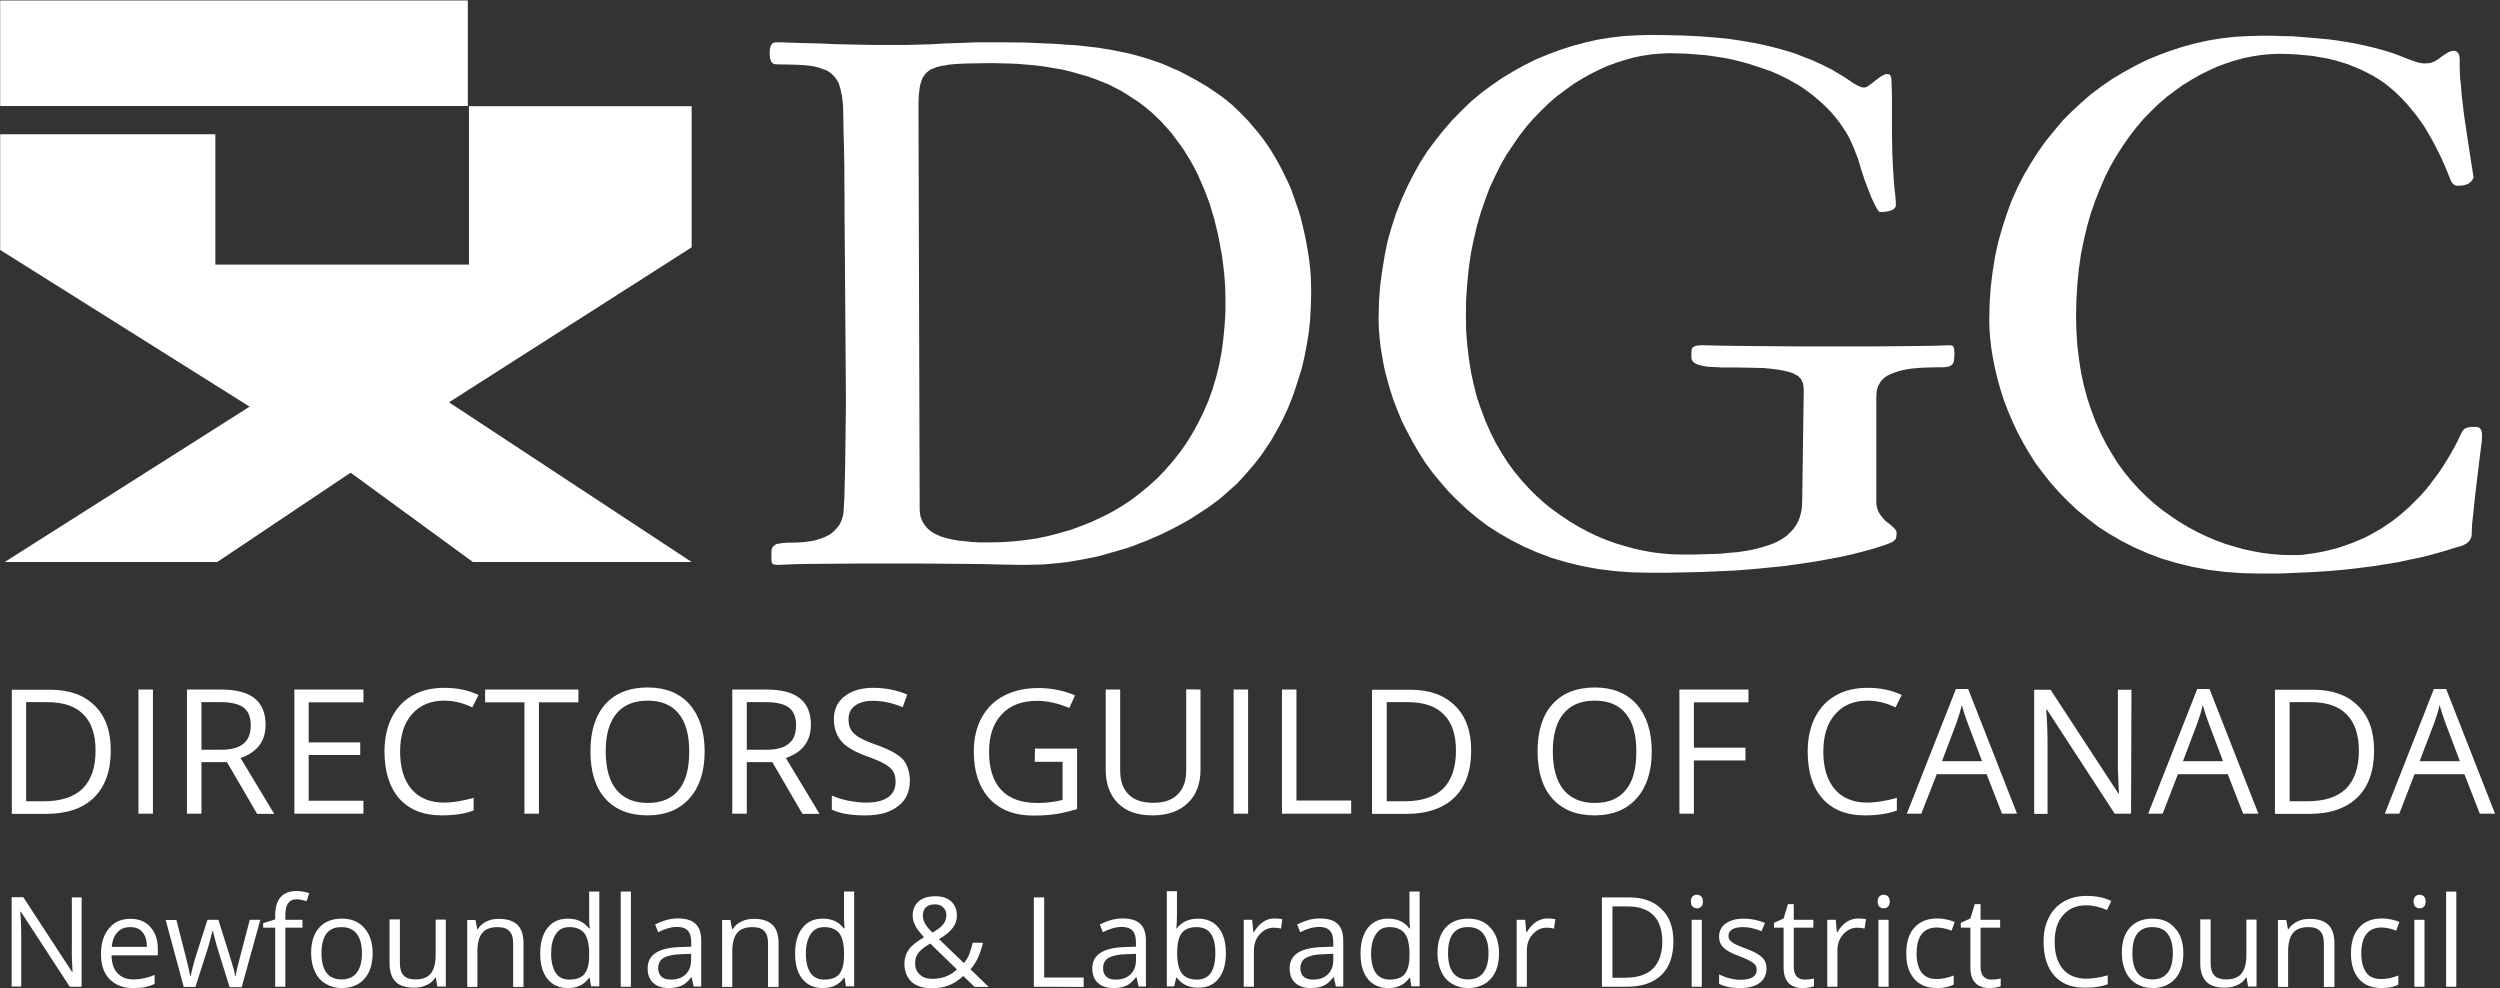
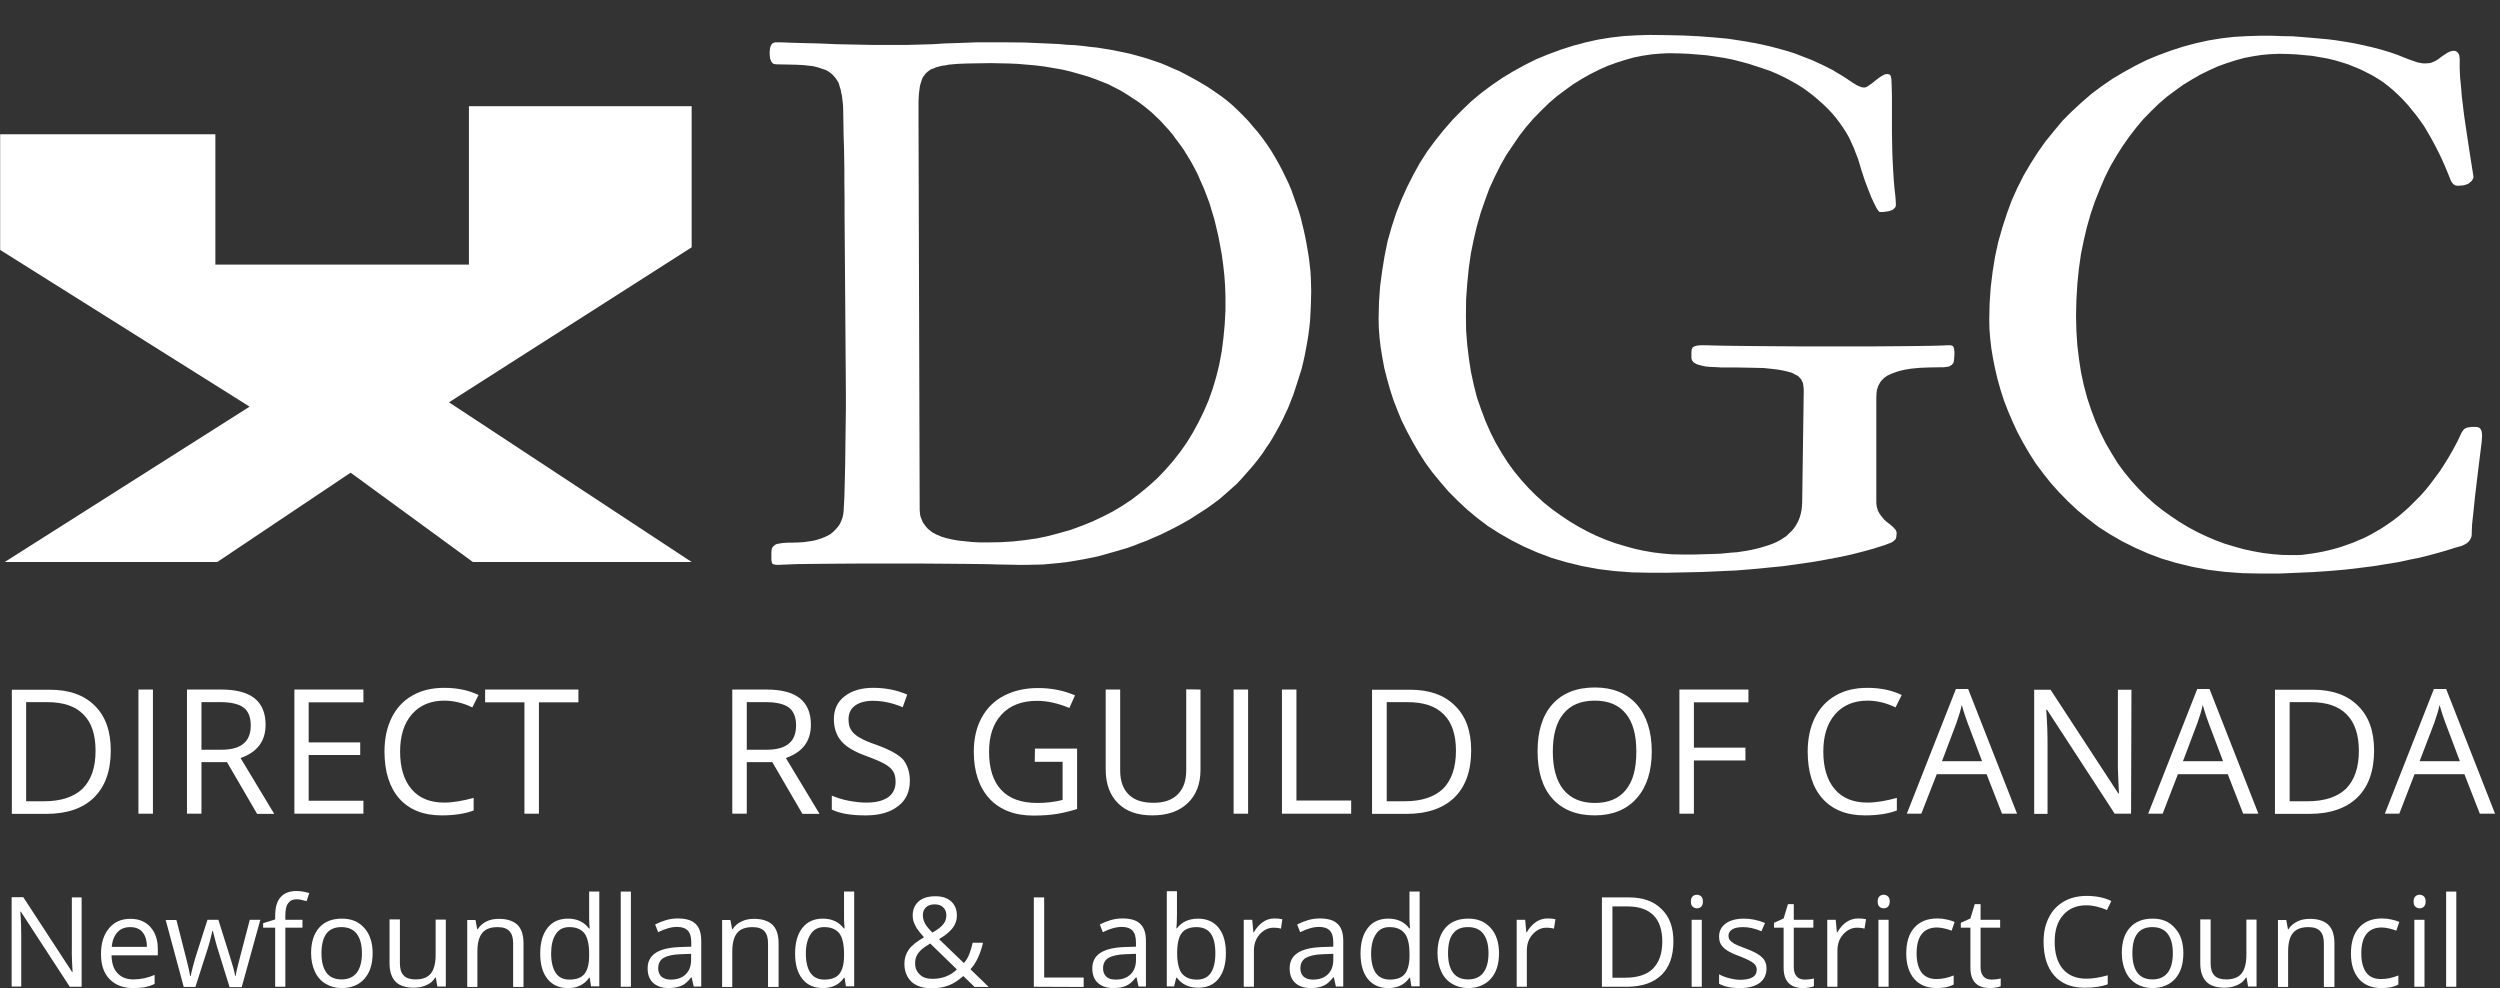
<svg xmlns="http://www.w3.org/2000/svg" version="1.1" id="Layer_1" x="0px" y="0px" viewBox="0 0 177.1 70" style="enable-background:new 0 0 177.1 70;" xml:space="preserve">
  <rect x="0" y="0" width="177.1" height="70" fill="#333333" stroke="none" />
  <style type="text/css">
	.st0{fill-rule:evenodd;clip-rule:evenodd;fill:#FFFFFF;}
	.st1{fill:#FFFFFF;}
	.st2{fill:none;stroke:#FFFFFF;stroke-width:0.018;stroke-miterlimit:1.333;}
	.st3{fill:none;stroke:#FFFFFF;stroke-width:2.369777e-03;stroke-miterlimit:1.333;}
</style>
  <g id="g8" transform="matrix(1.333,0,0,-1.333,0,98.733)">
    <g id="g10" transform="scale(0.1)">
-       <path id="path12" class="st0" d="M248.61,684.34v56.08H0.09v-56.08H248.61L248.61,684.34" />
      <path id="path14" class="st0" d="M0.09,669.34h114.36v-69.28h134.76v84.17h118.36v-74.98l-128.96-82.37l128.96-84.87H251.31    l-64.98,47.48l-70.88-47.48H2.49l130.16,82.57L0.09,607.86V669.34L0.09,669.34" />
      <path id="path16" class="st0" d="M449.54,530.89v-6.7l-0.1-7.2l-0.1-7.8l-0.1-8l-0.1-8.2l-0.2-8.2l-0.2-7.9l-0.4-7.6l-0.2-1.8    l-0.4-1.8l-0.6-1.7l-0.8-1.7l-0.4-0.7l-0.6-0.8l-0.6-0.7l-0.6-0.7l-1.3-1.3l-1.6-1.3l-1.8-1l-2.1-0.9l-2.3-0.8l-2.4-0.7l-2.6-0.4    l-2.8-0.4l-3.1-0.2l-3.3-0.1h-2l-1.7-0.1l-1.3-0.1l-1.3-0.2l-1.1-0.2l-0.9-0.2l-0.7-0.4l-0.6-0.5l-0.4-0.4l-0.4-0.5l-0.2-0.6    l-0.2-0.6l-0.1-1.3v-1.6v-1.3v-1l0.1-0.9l0.2-0.7l0.1-0.4l0.2-0.2l0.2-0.2l0.4-0.1l0.8-0.2l1-0.1h1.1l1.6,0.1l2.8,0.1l4.8,0.2    l7.2,0.1l10.6,0.1l14.5,0.1h18.89h15.99l13.3-0.1l11-0.1l8.9-0.1l7.2-0.2l5.8-0.1l4.8-0.1h4.1l4.3,0.1l4.5,0.1l4.3,0.4l4.3,0.4    l4.3,0.5l4.1,0.7l4.1,0.7l4,0.8l4,0.8l3.9,1.1l3.9,1.1l3.8,1.1l3.8,1.1l3.7,1.3l3.5,1.4l3.5,1.3l3.4,1.5l3.5,1.5l3.3,1.6l3.2,1.6    l3.1,1.6l3.1,1.7l3,1.7l2.8,1.8l2.8,1.8l2.8,1.8l2.6,1.8l2.6,1.9l2.4,1.8l2.3,2l2.3,2l2.1,1.9l2.6,2.3l2.4,2.6l2.3,2.6l2.3,2.6    l2.2,2.6l2.2,2.8l2.1,2.8l1.9,2.9l2,2.9l1.8,3l1.7,3l1.7,3.1l1.6,3.1l1.5,3.2l1.5,3.2l1.3,3.3l1.3,3.3l1.1,3.3l1.1,3.4l1.1,3.5    l1.1,3.4l0.9,3.7l0.8,3.5l0.7,3.7l0.7,3.8l0.6,3.7l0.5,3.8l0.4,3.9l0.2,3.9l0.2,3.9l0.1,3.9l0.1,4l-0.1,3.4l-0.1,3.5l-0.2,3.5    l-0.4,3.5l-0.4,3.5l-0.6,3.7l-0.6,3.5l-0.7,3.7l-0.8,3.7l-0.9,3.7l-0.9,3.7l-1,3.3l-1.3,3.7l-1.3,3.7l-1.3,3.7l-1.5,3.5l-1.7,3.5    l-1.7,3.5l-1.8,3.4l-2,3.5l-2.1,3.5l-2.2,3.3l-2.3,3.2l-2.4,3.1l-2.6,3l-2.6,3.1l-2.8,2.9l-2.8,2.8l-3,2.8l-3.1,2.6l-3.2,2.4    l-3.5,2.4l-3.1,2.1l-3,1.8l-3.1,1.8l-3.1,1.7l-3,1.6l-3.1,1.6l-3.1,1.3l-3.1,1.4l-3.1,1.3l-3.2,1.1l-3.2,1.1l-3.2,1l-3.3,0.9    l-3.3,0.9l-3.5,0.8l-3.5,0.7l-3.5,0.7l-3.7,0.6l-3.7,0.6l-3.9,0.4l-3.9,0.5l-4,0.4l-4.3,0.2l-4.3,0.4l-8.9,0.4l-9.4,0.4l-10.1,0.1    h-10.8h-4.7l-5.2-0.2l-5.6-0.2l-6.1-0.2l-6.4-0.4l-6.9-0.2l-7.1-0.2h-7.4h-9.5l-10,0.2l-10,0.2l-9.3,0.4l-8.4,0.2l-6.9,0.2l-5,0.2    h-2.6h-0.4l-0.4-0.1l-0.4-0.1l-0.4-0.2l-0.6-0.4l-0.4-0.7l-0.4-0.8l-0.2-0.8l-0.1-0.9l-0.1-0.9v-1.3l0.1-1.3l0.1-1l0.4-1.1    l0.2-0.5l0.2-0.4l0.4-0.4l0.4-0.4l0.5-0.2l0.6-0.1l0.7-0.1h0.8l4.9-0.1l4.6-0.1l4-0.2l3.7-0.4l1.6-0.2l1.6-0.4l1.5-0.4l1.3-0.5    l1.3-0.4l1.1-0.4l1.1-0.6l1-0.7l0.9-0.7l0.8-0.8l0.8-0.9l0.7-0.9l0.7-1.1l0.6-1l0.4-1.3l0.4-1.3l0.4-1.3l0.2-1.3l0.4-1.6l0.2-1.7    l0.4-3.5l0.1-4.1l0.1-6.3l0.1-6l0.2-5.6l0.1-5.8l0.1-6.3v-7.1l0.1-8.2v-9L449.54,530.89L449.54,530.89z M488.13,678.04v8.9    l0.2,3.7l0.4,3.3l0.2,1.3l0.4,1.3l0.4,1.3l0.4,1.1l0.6,1.1l0.7,0.9l0.6,0.8l0.9,0.8l0.9,0.7l1.1,0.7l1.3,0.4l1.3,0.6l1.5,0.4    l1.6,0.4l1.7,0.2l2,0.4l4.5,0.4l5.2,0.2l5.8,0.1l6.9,0.1l4.6-0.1l4.8-0.1l4.7-0.2l4.7-0.4l4.7-0.4l4.8-0.6l4.7-0.8l4.7-0.8    l4.6-1.1l4.6-1.3l4.5-1.3l4.5-1.6l2.2-0.9l2.3-0.9l2.2-0.9l2.1-1.1l2.2-1.1l2.1-1.1l2.1-1.3l2.1-1.3l1.9-1.3l2.1-1.3l2.1-1.5    l2.1-1.6l2.1-1.7l2.1-1.8l2.1-2l2.2-2.1l2.1-2.3l2.1-2.3l2.2-2.6l1.9-2.6l2.1-2.8l2-2.8l1.9-3.1l1.9-3.1l1.8-3.3l1.8-3.5l1.6-3.7    l1.7-3.8l1.5-3.9l1.5-4l1.3-4.3l1.3-4.3l1.1-4.6l1.1-4.7l0.9-4.8l0.9-5l0.7-5.2l0.6-5.3l0.4-5.6l0.2-5.6v-7.7l-0.4-7.4l-0.7-7.4    l-0.9-7l-1.3-6.9l-1.6-6.5l-1.9-6.4l-2.2-6.2l-2.6-6l-2.8-5.7l-3-5.5l-3.2-5.2l-3.5-5l-3.8-4.8l-4-4.6l-4.1-4.3l-4.5-4.1l-4.6-3.8    l-4.8-3.7l-5-3.3l-5.2-3.1l-5.1-2.6l-5.5-2.6l-5.7-2.3l-5.7-2.1l-6-1.7l-6-1.6l-6.2-1.3l-6.3-0.9l-6.3-0.7l-6.5-0.4l-6.5-0.1h-4.6    l-4.1,0.2l-3.9,0.4l-3.7,0.4l-3.3,0.6l-3,0.7l-1.3,0.4l-1.3,0.4l-1.3,0.6l-1.1,0.4l-1.1,0.6l-1.1,0.6l-0.9,0.7l-0.9,0.7l-0.8,0.7    l-0.7,0.8l-0.7,0.9l-0.6,0.8l-0.6,0.9l-0.4,1.1l-0.4,0.9l-0.4,1.1l-0.2,1.1l-0.1,1.1l-0.1,1.3v1.1L488.13,678.04L488.13,678.04" />
      <path id="path18" class="st0" d="M958.57,533.29l-0.1,1.5l-0.2,1.5l-0.1,0.6l-0.2,0.7l-0.4,0.6l-0.2,0.6l-0.4,0.6l-0.5,0.4    l-0.4,0.6l-0.6,0.5l-0.7,0.4l-0.9,0.4l-0.8,0.5l-0.9,0.4l-2.1,0.6l-2.6,0.6l-2.8,0.5l-3.5,0.4l-3.8,0.4l-4.3,0.1l-4.9,0.1    l-5.4,0.1h-4.3h-3.7l-3.1,0.2l-2.8,0.1l-2.3,0.2l-1.9,0.4l-1.6,0.4l-1.3,0.4l-0.9,0.5l-0.9,0.6l-0.4,0.5l-0.4,0.6l-0.2,0.6    l-0.1,0.7v0.7v0.8v1.3l0.1,1v0.5l0.2,0.4l0.2,0.4l0.2,0.4l0.4,0.2l0.5,0.3l0.6,0.2l0.7,0.2l1.7,0.2h2.4h1.3l2.8-0.1l4.3-0.1    l6.4-0.1l8.9-0.1l12.1-0.1l15.49-0.1h19.49h18.09l13.7,0.1l10.1,0.1l7,0.1l4.5,0.1l2.8,0.1l1.6,0.1h1h1.1l0.8-0.2l0.4-0.2l0.2-0.2    l0.2-0.3l0.1-0.2l0.2-0.7l0.1-0.9l0.1-1v-1.3l-0.1-1.5l-0.1-1.3l-0.1-0.6l-0.1-0.5l-0.2-0.6l-0.4-0.5l-0.4-0.4l-0.6-0.4l-0.7-0.4    l-0.7-0.2l-1.1-0.1l-1-0.2h-1.3h-1.5l-5.4-0.1l-4.8-0.2l-4.3-0.4l-3.7-0.6l-1.7-0.4l-1.5-0.4l-1.3-0.4l-1.3-0.5l-1.1-0.4l-1.1-0.5    l-0.9-0.4l-0.9-0.6l-0.9-0.6l-0.7-0.7l-0.6-0.6l-0.6-0.7l-0.4-0.6l-0.5-0.9l-0.4-0.7l-0.3-0.8l-0.5-1.7l-0.2-1.7l-0.1-2v-1.9    v-53.28v-1l0.1-0.9l0.1-0.9l0.2-0.8l0.5-1.6l0.7-1.3l0.9-1.3l0.9-1.1l0.9-1.1l1-0.9l2.1-1.6l1.7-1.5l0.7-0.8l0.5-0.6l0.4-0.9    l0.1-0.8l-0.1-1.1l-0.1-0.9l-0.1-0.4l-0.1-0.4l-0.2-0.4l-0.4-0.4l-0.8-0.7l-1.1-0.7l-1.6-0.6l-2.1-0.8l-2.6-0.8l-2.8-0.9l-2.8-0.8    l-3-0.8l-6.2-1.6l-6.5-1.4l-6.9-1.3l-7.4-1.3l-7.6-1.1l-7.8-1.1l-8.2-0.8l-8.4-0.8l-8.7-0.7l-8.9-0.4l-8.9-0.4l-9.2-0.2l-9.3-0.2    h-9.3l-9.6,0.2l-9.3,0.7l-8.9,1.1l-8.5,1.6l-8.2,2l-7.8,2.3l-7.4,2.8l-7.1,3.1l-6.7,3.4l-6.5,3.7l-6.1,3.9l-5.7,4.3l-5.4,4.5    l-5,4.7l-4.8,4.8l-4.3,5l-4.3,5.2l-3.8,5.2l-3.5,5.5l-3.2,5.5l-3,5.6l-2.8,5.6l-2.3,5.6l-2.2,5.7l-1.8,5.6l-1.6,5.7l-1.4,5.5    l-1,5.5l-0.9,5.4l-0.6,5.2l-0.4,5.2l-0.1,5l0.2,8.7l0.6,8.5l1.1,8.2l1.3,8l1.6,7.8l2.1,7.4l2.4,7.4l2.8,7.1l3.1,6.9l3.3,6.5    l3.5,6.3l3.9,6.1l4.3,5.8l4.4,5.5l4.7,5.4l4.9,5l5,4.8l5.4,4.5l5.5,4.1l5.7,3.9l5.8,3.5l6,3.3l6.2,3.1l6.3,2.6l6.5,2.4l6.5,2.1    l6.7,1.8l6.7,1.5l6.8,1.1l6.9,0.8l6.9,0.4l7,0.2l9.1-0.1l8.6-0.2l8.3-0.4l7.9-0.6l7.6-0.7l7.2-1.1l3.5-0.6l3.5-0.6l3.3-0.7    l3.3-0.7l3.2-0.8l3.1-0.8l3.1-0.9l3.1-0.9l3-1l2.8-1.1l2.8-1.1l2.9-1.1l2.8-1.3l2.8-1.3l2.6-1.3l2.6-1.3l2.6-1.6l2.6-1.5l2.6-1.7    l2.5-1.7l0.6-0.4l0.7-0.4l0.8-0.5l0.9-0.5l1-0.4l0.9-0.4l0.9-0.2h0.8h0.4l0.7,0.2l0.7,0.4l0.7,0.5l1.6,1.1l1.7,1.4l1.7,1.3    l1.6,1.1l0.8,0.4l0.7,0.4l0.6,0.2l0.7,0.1h0.5l0.5-0.1l0.4-0.1l0.4-0.2l0.2-0.4l0.2-0.4l0.1-0.6l0.2-0.7l0.1-2.2l0.1-3l0.1-4.1    v-5.2v-14.1l0.2-11l0.4-8.4l0.4-6.2l0.4-4.6l0.4-3.3l0.2-2.6l0.1-2.3l-0.1-0.6l-0.1-0.4l-0.2-0.4l-0.4-0.4l-0.4-0.4l-0.5-0.4    l-0.4-0.2l-0.6-0.2l-1.3-0.4l-1.4-0.2l-1.5-0.2h-1.5l-0.4,0.1l-0.4,0.4l-0.5,0.7l-0.6,0.9l-1.3,2.6l-1.5,3.2l-1.6,4.1l-1.8,4.7    l-1.8,5.5l-1.8,6l-1.1,2.8l-1.1,2.9l-1.3,2.9l-1.3,2.8l-1.6,2.8l-1.7,2.6l-1.8,2.6l-2,2.6l-2.2,2.6l-2.3,2.4l-2.4,2.3l-2.6,2.3    l-2.6,2.2l-2.9,2.2l-2.8,2l-3.1,1.9l-3.2,1.8l-3.4,1.8l-3.4,1.6l-3.7,1.6l-3.8,1.3l-3.9,1.3l-4,1.3l-4.1,1.1l-4.3,1.1l-4.5,0.9    l-4.6,0.7l-4.7,0.7l-4.8,0.4l-5,0.4l-5,0.2l-5.2,0.1l-4.6-0.2l-4.6-0.4l-4.7-0.7l-4.6-0.9l-4.7-1.3l-4.7-1.5l-4.7-1.7l-4.7-2.1    l-4.6-2.3l-4.6-2.6l-4.5-2.8l-4.3-3.1l-4.4-3.3l-4.3-3.7l-4.1-4l-4-4.1l-3.9-4.5l-3.7-4.8l-3.4-5l-3.5-5.2l-3.1-5.5l-3-6l-2.8-6.1    l-2.4-6.5l-2.3-6.7l-2-7l-1.7-7.2l-1.5-7.4l-1.1-7.8l-0.8-8l-0.6-8.4l-0.1-8.6l0.1-7.9l0.6-7.7l0.9-7.4l1.1-7.1l1.5-6.9l1.7-6.7    l2.2-6.3l2.3-6.1l2.6-5.9l2.8-5.6l3.1-5.3l3.3-5.2l3.5-4.8l3.7-4.5l3.9-4.3l4-4l4.3-3.9l4.4-3.5l4.5-3.2l4.6-3.1l4.7-2.8l4.8-2.6    l4.8-2.3l5-2.1l5-1.8l5-1.5l5-1.4l5-1.1l5.2-0.9l5-0.6l5-0.4l5-0.1h7.1l6.8,0.2l6.4,0.2l6.1,0.6l3,0.2l2.7,0.4l2.6,0.4l2.6,0.5    l2.6,0.6l2.3,0.6l2.3,0.7l2.2,0.7l2.1,0.8l2,0.9l1.7,0.9l1.7,1.1l1.6,1.1l1.3,1.3l1.4,1.3l1.1,1.3l1,1.4l0.9,1.6l0.8,1.6l0.6,1.7    l0.5,1.8l0.4,2l0.2,2.1l0.1,2.2L958.57,533.29L958.57,533.29" />
      <path id="path20" class="st0" d="M1314.96,513.79h0.9l0.8-0.1l0.6-0.2l0.7-0.4l0.2-0.4l0.2-0.2l0.2-0.4l0.2-0.4l0.2-1.1l0.1-1.5    l-0.2-3.2l-0.7-5.6l-0.9-7.2l-1-8.3l-1-8.4l-0.8-7.8l-0.7-6.5l-0.2-4.4v-1.3l-0.2-1.1l-0.5-1.1l-0.6-0.9l-0.7-0.8l-0.9-0.7    l-1.1-0.6l-1.3-0.6l-3.9-1.1l-4.1-1.3l-4.5-1.3l-4.8-1.3l-5.2-1.3l-5.5-1.1l-6-1.3l-6.3-1l-6.7-1.1l-7.2-0.9l-7.6-0.9l-8-0.7    l-8.6-0.6l-9.1-0.4l-9.5-0.4h-10.1l-9.6,0.2l-9.3,0.7l-8.9,1.1l-8.5,1.6l-8.2,2l-7.8,2.3l-7.4,2.8l-7,3.1l-6.8,3.4l-6.4,3.7    l-6.1,3.9l-5.6,4.3l-5.5,4.5l-5,4.7l-4.7,4.8l-4.5,5l-4.1,5.2l-3.9,5.2l-3.5,5.5l-3.2,5.5l-3,5.6l-2.6,5.6l-2.4,5.6l-2.2,5.7    l-1.8,5.6l-1.6,5.7l-1.3,5.5l-1.1,5.5l-0.9,5.4l-0.6,5.2l-0.4,5.2l-0.1,5l0.2,8.7l0.6,8.5l1,8.2l1.3,8l1.7,7.8l2.1,7.4l2.4,7.4    l2.6,7.1l3.1,6.9l3.3,6.5l3.7,6.3l3.9,6.1l4.1,5.8l4.5,5.5l4.5,5.4l5,5l5.2,4.8l5.2,4.5l5.5,4.1l5.7,3.9l5.9,3.5l6,3.3l6.2,3.1    l6.3,2.6l6.5,2.4l6.5,2.1l6.7,1.8l6.8,1.5l6.7,1.1l6.9,0.8l6.9,0.4l7,0.2h6l5.7-0.2l5.5-0.1l5.2-0.4l4.8-0.4l4.5-0.4l4.4-0.4    l4-0.5l3.8-0.6l3.7-0.6l3.3-0.6l3.2-0.7l5.7-1.3l4.9-1.3l4.3-1.3l3.8-1.3l3.2-1.3l2.8-1.1l2.6-0.9l2.3-0.8l1.1-0.2l1.1-0.2l1-0.1    h1.1l1.3,0.1l1.1,0.1l1,0.4l1.1,0.4l1.9,1.1l1.7,1.3l1.6,1.1l1.7,1.1l0.8,0.4l0.9,0.4l0.9,0.2l1.1,0.1l0.4-0.1l0.4-0.1l0.4-0.2    l0.5-0.4l0.5-0.6l0.4-0.8l0.2-1.1l0.1-1.3v-4.6l0.2-4.8l0.5-5l0.4-5l0.6-5l0.6-5l0.7-4.8l0.7-4.7l1.3-8.6l1.1-7.1l0.8-5l0.4-2.6    v-0.7l-0.3-0.6l-0.2-0.4l-0.4-0.6l-0.4-0.4l-0.5-0.4l-0.4-0.4l-0.6-0.4l-1.1-0.4l-1.3-0.4l-1.3-0.1l-1.1-0.1h-0.5h-0.6l-0.6,0.1    l-0.6,0.2l-0.6,0.4l-0.6,0.6l-0.6,0.8l-0.5,1.1l-1.6,4l-1.6,3.8l-1.7,3.8l-1.7,3.5l-1.8,3.5l-1.8,3.3l-1.9,3.3l-1.9,3.2l-2.1,3    l-2.2,3l-2.3,2.8l-2.3,2.8l-2.4,2.6l-2.4,2.4l-2.6,2.4l-2.6,2.2l-2.7,2.1l-2.9,1.9l-3,1.8l-3.1,1.6l-3.2,1.6l-3.2,1.3l-3.4,1.4    l-3.5,1.1l-3.7,1.1l-3.8,0.9l-4,0.7l-4,0.7l-4.3,0.4l-4.3,0.4l-4.6,0.2l-4.6,0.1l-4.6-0.2l-4.5-0.4l-4.6-0.7l-4.7-0.9l-4.7-1.3    l-4.7-1.5l-4.7-1.7l-4.6-2.1l-4.7-2.3l-4.5-2.6l-4.6-2.8l-4.3-3.1l-4.4-3.3l-4.3-3.7l-4.1-4l-4-4.1l-3.8-4.5l-3.7-4.8l-3.5-5    l-3.3-5.2l-3.2-5.5l-3-6l-2.6-6.1l-2.6-6.5l-2.3-6.7l-2-7l-1.7-7.2l-1.5-7.4l-1.1-7.8l-0.8-8l-0.5-8.4l-0.2-8.6l0.2-7.9l0.5-7.7    l0.9-7.4l1.1-7.1l1.5-6.9l1.8-6.7l2.1-6.3l2.3-6.1l2.6-5.9l2.8-5.6l3.1-5.3l3.2-5.2l3.5-4.8l3.7-4.5l3.9-4.3l4-4l4.3-3.9l4.4-3.5    l4.5-3.2l4.6-3.1l4.7-2.8l4.8-2.6l4.9-2.3l4.9-2.1l4.9-1.8l5-1.5l5-1.4l5.2-1.1l5-0.9l5-0.6l5-0.4l5-0.1h2.8l2.9,0.1l2.8,0.4    l3,0.4l3,0.5l3,0.6l3,0.7l3.1,0.8l3,0.9l3.1,1.1l3.1,1.1l3,1.3l3.1,1.3l3.1,1.6l3,1.7l3.1,1.8l3,2l3,2.1l3,2.3l2.8,2.4l2.9,2.6    l2.8,2.8l2.8,2.8l2.7,3l2.6,3.2l2.6,3.5l2.6,3.5l2.4,3.7l2.4,3.9l2.3,4l2.3,4.3l2.1,4.5l0.4,0.7l0.5,0.6l0.4,0.6l0.7,0.5l0.9,0.4    l1,0.2l1.1,0.2L1314.96,513.79L1314.96,513.79" />
      <path id="path22" class="st1" d="M50.78,341.65c0,8.6-2.1,15.09-6.5,19.39c-4.3,4.4-10.7,6.5-19.19,6.5h-11.2v-52.68h9.4    c9.2,0,15.99,2.3,20.59,6.7C48.48,326.15,50.78,332.85,50.78,341.65z M58.87,341.85c0-10.9-3-19.19-8.9-24.99    c-5.9-5.8-14.4-8.7-25.49-8.7H6.29v65.98h20.19c10.3,0,18.19-2.8,23.89-8.5C56.08,360.04,58.87,352.05,58.87,341.85" />
      <path id="path24" class="st1" d="M73.57,308.26v65.98h7.7v-65.98H73.57" />
      <path id="path26" class="st1" d="M107.06,342.25h10.5c5.4,0,9.4,1.1,11.9,3.3c2.6,2.1,3.8,5.4,3.8,9.7s-1.3,7.5-3.8,9.4    c-2.5,1.9-6.7,2.9-12.4,2.9h-10V342.25L107.06,342.25z M107.06,335.75v-27.49h-7.7v65.98h18.09c8.1,0,14-1.6,17.89-4.7    c3.8-3.1,5.8-7.7,5.8-14c0-8.7-4.4-14.6-13.3-17.69l17.89-29.69h-9.1l-15.99,27.49h-13.6" />
      <path id="path28" class="st1" d="M193.23,308.26h-36.79v65.98h36.69v-6.8h-29.09v-21.29h27.39v-6.7h-27.39v-24.29h29.09v-6.9" />
      <path id="path30" class="st1" d="M236.12,368.34c-7.2,0-13-2.4-17.19-7.2c-4.2-4.8-6.3-11.4-6.3-19.89c0-8.7,2.1-15.29,6.1-19.99    c4-4.7,9.8-7.1,17.29-7.1c4.6,0,9.9,0.9,15.69,2.5v-6.7c-4.5-1.7-10.2-2.6-16.99-2.6c-9.7,0-17.19,3-22.49,8.9    c-5.2,5.9-7.9,14.3-7.9,25.09c0,6.8,1.3,12.8,3.8,17.89c2.5,5.1,6.2,9.1,11,11.8c4.8,2.8,10.4,4.1,16.99,4.1c7,0,13-1.3,18.19-3.8    l-3.3-6.6C246.11,367.14,241.01,368.34,236.12,368.34" />
      <path id="path32" class="st1" d="M286.4,308.26h-7.7v59.18h-20.89v6.8h49.58v-6.8H286.4V308.26" />
-       <path id="path34" class="st1" d="M321.89,341.35c0-8.9,1.9-15.69,5.7-20.39c3.8-4.6,9.4-7,16.59-7c7.3,0,12.8,2.3,16.49,6.9    c3.8,4.6,5.6,11.3,5.6,20.39c0,8.9-1.8,15.59-5.6,20.19c-3.7,4.6-9.2,6.9-16.49,6.9c-7.3,0-12.8-2.3-16.69-7    C323.79,356.84,321.89,350.15,321.89,341.35z M374.47,341.35c0-10.6-2.7-18.89-8-24.89c-5.3-6-12.8-9.1-22.29-9.1    c-9.7,0-17.19,3-22.49,8.9c-5.3,5.9-7.9,14.3-7.9,25.19c0,10.7,2.6,19.09,7.9,24.99c5.3,5.9,12.8,8.9,22.59,8.9    c9.5,0,16.89-3,22.19-9C371.77,360.24,374.47,351.85,374.47,341.35" />
      <path id="path36" class="st1" d="M396.86,342.25h10.5c5.4,0,9.4,1.1,11.9,3.3c2.6,2.1,3.8,5.4,3.8,9.7s-1.3,7.5-3.8,9.4    s-6.7,2.9-12.4,2.9h-10V342.25L396.86,342.25z M396.86,335.75v-27.49h-7.7v65.98h18.09c8.1,0,14-1.6,17.89-4.7    c3.8-3.1,5.8-7.7,5.8-14c0-8.7-4.4-14.6-13.3-17.69l17.89-29.69h-9.1l-15.99,27.49h-13.6" />
      <path id="path38" class="st1" d="M483.53,325.75c0-5.8-2.1-10.4-6.3-13.5c-4.2-3.3-9.9-4.9-17.19-4.9c-7.8,0-13.8,1-17.99,3.1v7.4    c2.7-1.1,5.7-2.1,8.9-2.7c3.2-0.6,6.3-1,9.5-1c5.1,0,8.9,1,11.6,2.9c2.6,1.9,3.9,4.6,3.9,8.1c0,2.3-0.4,4.2-1.3,5.6    c-0.9,1.5-2.5,2.8-4.6,4c-2.1,1.2-5.4,2.6-9.8,4.2c-6.1,2.2-10.5,4.8-13.1,7.8c-2.6,3-4,7-4,11.8c0,5.1,1.9,9.2,5.7,12.1    c3.8,3,8.9,4.5,15.19,4.5c6.5,0,12.6-1.2,18.09-3.6l-2.4-6.7c-5.5,2.3-10.7,3.4-15.89,3.4c-4,0-7.2-0.9-9.5-2.6    c-2.3-1.7-3.4-4.2-3.4-7.2c0-2.3,0.4-4.2,1.3-5.6c0.9-1.5,2.3-2.8,4.3-4s5-2.6,9.2-4c7-2.5,11.7-5.1,14.3-7.9    C482.23,334.05,483.53,330.35,483.53,325.75" />
      <path id="path40" class="st1" d="M550.01,342.85h22.39v-32.09c-3.5-1.1-7-2-10.6-2.6c-3.6-0.6-7.8-0.9-12.6-0.9    c-10,0-17.69,3-23.29,8.9c-5.5,6-8.4,14.3-8.4,24.99c0,6.9,1.3,12.8,4.1,17.99s6.7,9.1,11.9,11.8c5.2,2.7,11.2,4.1,18.19,4.1    s13.6-1.3,19.59-3.9l-3-6.7c-6,2.5-11.7,3.8-17.19,3.8c-8,0-14.3-2.4-18.79-7.2c-4.5-4.8-6.7-11.4-6.7-19.89    c0-8.9,2.2-15.69,6.5-20.29c4.3-4.6,10.7-6.9,19.19-6.9c4.5,0,9,0.5,13.4,1.6v20.29h-14.8L550.01,342.85" />
      <path id="path42" class="st1" d="M637.98,374.24v-42.69c0-7.5-2.3-13.4-6.8-17.69c-4.5-4.3-10.8-6.5-18.69-6.5    s-14.1,2.1-18.39,6.5c-4.3,4.3-6.5,10.3-6.5,17.89v42.49h7.7v-43.09c0-5.5,1.5-9.7,4.5-12.7c3-3,7.4-4.4,13.3-4.4    c5.5,0,9.9,1.5,12.8,4.5c3,3,4.5,7.2,4.5,12.8v42.99L637.98,374.24" />
      <path id="path44" class="st1" d="M655.58,308.26v65.98h7.7v-65.98H655.58" />
      <path id="path46" class="st1" d="M681.27,308.26v65.98h7.7v-58.98h29.09v-7H681.27" />
      <path id="path48" class="st1" d="M773.74,341.65c0,8.6-2.1,15.09-6.5,19.39c-4.3,4.4-10.7,6.5-19.19,6.5h-11.1v-52.68h9.4    c9.2,0,15.99,2.3,20.59,6.7C771.44,326.15,773.74,332.85,773.74,341.65z M781.83,341.85c0-10.9-3-19.19-8.9-24.99    c-5.9-5.7-14.4-8.7-25.49-8.7h-18.29v65.98h20.19c10.3,0,18.19-2.8,23.89-8.5C779.03,360.04,781.83,352.05,781.83,341.85" />
      <path id="path50" class="st1" d="M825.22,341.35c0-8.9,1.9-15.69,5.7-20.39c3.8-4.6,9.4-7,16.59-7c7.3,0,12.8,2.3,16.49,6.9    c3.8,4.6,5.6,11.3,5.6,20.39c0,8.9-1.8,15.59-5.6,20.19c-3.7,4.6-9.2,6.9-16.49,6.9c-7.3,0-12.9-2.3-16.69-7    C827.12,356.84,825.22,350.15,825.22,341.35z M877.8,341.35c0-10.6-2.7-18.89-8-24.89c-5.3-6-12.8-9.1-22.29-9.1    c-9.7,0-17.19,3-22.49,8.9c-5.3,5.9-7.9,14.3-7.9,25.19c0,10.7,2.6,19.09,7.9,24.99c5.3,5.9,12.8,8.9,22.59,8.9    c9.4,0,16.89-3,22.19-9C875.1,360.24,877.8,351.85,877.8,341.35" />
      <path id="path52" class="st1" d="M900.19,308.26h-7.7v65.98h36.69v-6.8h-28.99v-24.09h27.39v-6.8h-27.39V308.26" />
      <path id="path54" class="st1" d="M992.46,368.34c-7.2,0-13-2.4-17.19-7.2c-4.2-4.8-6.3-11.4-6.3-19.89c0-8.7,2.1-15.29,6.1-19.99    c4-4.7,9.8-7.1,17.29-7.1c4.6,0,9.9,0.9,15.69,2.5v-6.7c-4.5-1.7-10.2-2.6-16.99-2.6c-9.7,0-17.19,3-22.49,8.9    c-5.3,5.9-7.9,14.3-7.9,25.09c0,6.8,1.3,12.8,3.8,17.89c2.6,5.1,6.2,9.1,11,11.8c4.8,2.8,10.4,4.1,16.99,4.1c7,0,13-1.3,18.19-3.8    l-3.3-6.6C1002.46,367.14,997.36,368.34,992.46,368.34" />
      <path id="path56" class="st1" d="M1053.34,336.15l-7.7,20.39c-1,2.6-2,5.7-3.1,9.5c-0.6-2.9-1.6-6.1-2.8-9.5l-7.7-20.39H1053.34z     M1063.94,308.26l-8.2,20.99h-26.49l-8.2-20.99h-7.7l26.09,66.28h6.5l25.99-66.28L1063.94,308.26" />
      <path id="path58" class="st1" d="M1132.52,308.26h-8.7l-35.99,55.28h-0.4c0.5-6.5,0.7-12.5,0.7-17.89v-37.49h-7.1v65.98h8.7    l35.99-55.08h0.4c-0.1,0.8-0.2,3.4-0.4,7.8c-0.2,4.4-0.3,7.6-0.2,9.4v37.89h7.2L1132.52,308.26" />
      <path id="path60" class="st1" d="M1181.4,336.15l-7.7,20.39c-1,2.6-2,5.7-3.1,9.5c-0.6-2.9-1.6-6.1-2.8-9.5l-7.7-20.39H1181.4z     M1192.1,308.26l-8.2,20.99h-26.49l-8.1-20.99h-7.7l26.09,66.28h6.5l25.99-66.28L1192.1,308.26" />
      <path id="path62" class="st1" d="M1253.58,341.65c0,8.6-2.2,15.09-6.5,19.39c-4.3,4.4-10.7,6.5-19.19,6.5h-11.1v-52.68h9.4    c9.2,0,15.99,2.3,20.59,6.7C1251.28,326.15,1253.58,332.85,1253.58,341.65z M1261.67,341.85c0-10.9-3-19.19-8.9-24.99    c-5.9-5.7-14.4-8.7-25.49-8.7h-18.29v65.98h20.19c10.2,0,18.19-2.8,23.89-8.5C1258.87,360.04,1261.67,352.05,1261.67,341.85" />
      <path id="path64" class="st1" d="M1307.26,336.15l-7.7,20.39c-1,2.6-2,5.7-3.1,9.5c-0.6-2.9-1.6-6.1-2.8-9.5l-7.8-20.39H1307.26z     M1317.86,308.26l-8.2,20.99h-26.49l-8.1-20.99h-7.7l26.09,66.28h6.5l25.99-66.28L1317.86,308.26" />
      <path id="path66" class="st2" d="M2.99,287.17h1323.96" />
      <path id="path68" class="st1" d="M43.38,216.29h-6.3l-25.99,39.89h-0.3c0.4-4.7,0.5-8.9,0.5-12.8v-26.99h-5.1v47.48h6.2    l25.89-39.69h0.3c-0.1,0.6-0.1,2.5-0.3,5.6c-0.1,3.2-0.2,5.5-0.1,6.8v27.19h5.2V216.29" />
      <path id="path70" class="st3" d="M43.38,216.29h-6.3l-25.99,39.89h-0.3c0.4-4.7,0.5-8.9,0.5-12.8v-26.99h-5.1v47.48h6.2    l25.89-39.69h0.3c-0.1,0.6-0.1,2.5-0.3,5.6c-0.1,3.2-0.2,5.5-0.1,6.8v27.19h5.2C43.38,263.78,43.38,216.29,43.38,216.29z" />
      <path id="path72" class="st1" d="M69.17,247.98c-2.8,0-5.2-0.9-6.8-2.8c-1.7-1.8-2.7-4.5-3-7.7h18.69c0,3.4-0.8,6-2.3,7.8    C74.17,247.18,71.97,247.98,69.17,247.98z M70.67,215.59c-5.2,0-9.4,1.6-12.5,4.8s-4.5,7.7-4.5,13.3c0,5.7,1.4,10.3,4.3,13.7    c2.8,3.4,6.6,5,11.4,5c4.5,0,8-1.5,10.6-4.4c2.6-2.9,3.9-6.8,3.9-11.6v-3.4H59.27c0.1-4.2,1.1-7.4,3.2-9.5c2-2.2,4.8-3.3,8.4-3.3    c3.8,0,7.7,0.8,11.3,2.4v-4.8c-1.9-0.9-3.7-1.4-5.4-1.8C75.07,215.79,73.07,215.59,70.67,215.59" />
      <path id="path74" class="st3" d="M69.17,247.98c-2.8,0-5.2-0.9-6.8-2.8c-1.7-1.8-2.7-4.5-3-7.7h18.69c0,3.4-0.8,6-2.3,7.8    C74.17,247.18,71.97,247.98,69.17,247.98z M70.67,215.59c-5.2,0-9.4,1.6-12.5,4.8s-4.5,7.7-4.5,13.3c0,5.7,1.4,10.3,4.3,13.7    c2.8,3.4,6.6,5,11.4,5c4.5,0,8-1.5,10.6-4.4c2.6-2.9,3.9-6.8,3.9-11.6v-3.4H59.27c0.1-4.2,1.1-7.4,3.2-9.5c2-2.2,4.8-3.3,8.4-3.3    c3.8,0,7.7,0.8,11.3,2.4v-4.8c-1.9-0.9-3.7-1.4-5.4-1.8C75.07,215.79,73.07,215.59,70.67,215.59z" />
      <path id="path76" class="st1" d="M121.95,216.29l-6.5,20.89c-0.4,1.3-1.2,4.2-2.3,8.7h-0.3c-0.9-3.8-1.6-6.7-2.3-8.8l-6.7-20.89    h-6.2l-9.6,35.59h5.7c2.3-8.9,4-15.69,5.2-20.39c1.2-4.7,1.9-7.8,2.1-9.4h0.3c0.2,1.2,0.6,2.8,1.1,4.8c0.5,2,1,3.5,1.3,4.7    l6.5,20.39h5.8l6.4-20.39c1.2-3.8,2.1-6.9,2.5-9.4h0.3c0.1,0.8,0.3,2,0.7,3.6c0.4,1.6,2.6,10.4,6.8,26.19h5.6l-9.9-35.79h-6.5" />
      <path id="path78" class="st3" d="M121.95,216.29l-6.5,20.89c-0.4,1.3-1.2,4.2-2.3,8.7h-0.3c-0.9-3.8-1.6-6.7-2.3-8.8l-6.7-20.89    h-6.2l-9.6,35.59h5.7c2.3-8.9,4-15.69,5.2-20.39c1.2-4.7,1.9-7.8,2.1-9.4h0.3c0.2,1.2,0.6,2.8,1.1,4.8c0.5,2,1,3.5,1.3,4.7    l6.5,20.39h5.8l6.4-20.39c1.2-3.8,2.1-6.9,2.5-9.4h0.3c0.1,0.8,0.3,2,0.7,3.6c0.4,1.6,2.6,10.4,6.8,26.19h5.6l-9.9-35.79h-6.5    V216.29z" />
      <path id="path80" class="st1" d="M160.74,247.68h-9.1v-31.39h-5.4v31.39h-6.4v2.4l6.4,2v2c0,8.7,3.8,13.1,11.5,13.1    c1.9,0,4.1-0.4,6.6-1.1l-1.4-4.3c-2.1,0.6-3.8,1-5.3,1c-2.1,0-3.5-0.7-4.5-2.1c-1-1.3-1.5-3.5-1.5-6.5v-2.3h9.1L160.74,247.68" />
      <path id="path82" class="st3" d="M160.74,247.68h-9.1v-31.39h-5.4v31.39h-6.4v2.4l6.4,2v2c0,8.7,3.8,13.1,11.5,13.1    c1.9,0,4.1-0.4,6.6-1.1l-1.4-4.3c-2.1,0.6-3.8,1-5.3,1c-2.1,0-3.5-0.7-4.5-2.1c-1-1.3-1.5-3.5-1.5-6.5v-2.3h9.1L160.74,247.68    L160.74,247.68z" />
      <path id="path84" class="st1" d="M170.84,234.09c0-4.5,0.9-8,2.7-10.4c1.8-2.4,4.5-3.5,8-3.5s6.2,1.2,8,3.5    c1.8,2.3,2.8,5.8,2.8,10.4c0,4.5-0.9,7.9-2.8,10.4c-1.8,2.3-4.5,3.5-8.1,3.5c-3.5,0-6.2-1.1-8-3.5    C171.74,242.18,170.84,238.68,170.84,234.09z M198.03,234.09c0-5.8-1.5-10.4-4.4-13.6c-2.9-3.3-7-4.9-12.1-4.9    c-3.2,0-6,0.8-8.5,2.3c-2.5,1.5-4.4,3.6-5.7,6.5c-1.3,2.8-2,6-2,9.8c0,5.8,1.5,10.4,4.3,13.5c2.9,3.3,7,4.8,12.1,4.8    c5,0,8.9-1.6,11.9-5C196.53,244.28,198.03,239.78,198.03,234.09" />
      <path id="path86" class="st3" d="M170.84,234.09c0-4.5,0.9-8,2.7-10.4c1.8-2.4,4.5-3.5,8-3.5s6.2,1.2,8,3.5    c1.8,2.3,2.8,5.8,2.8,10.4c0,4.5-0.9,7.9-2.8,10.4c-1.8,2.3-4.5,3.5-8.1,3.5c-3.5,0-6.2-1.1-8-3.5    C171.74,242.18,170.84,238.68,170.84,234.09z M198.03,234.09c0-5.8-1.5-10.4-4.4-13.6c-2.9-3.3-7-4.9-12.1-4.9    c-3.2,0-6,0.8-8.5,2.3c-2.5,1.5-4.4,3.6-5.7,6.5c-1.3,2.8-2,6-2,9.8c0,5.8,1.5,10.4,4.3,13.5c2.9,3.3,7,4.8,12.1,4.8    c5,0,8.9-1.6,11.9-5C196.53,244.28,198.03,239.78,198.03,234.09z" />
      <path id="path88" class="st1" d="M212.52,251.88v-23.09c0-2.9,0.6-5,2-6.5c1.3-1.4,3.4-2.1,6.2-2.1c3.8,0,6.5,1,8.2,3.1    s2.6,5.4,2.6,10v18.69h5.4v-35.59h-4.5l-0.8,4.8h-0.3c-1.1-1.8-2.6-3.1-4.6-4c-2-0.9-4.2-1.4-6.7-1.4c-4.3,0-7.6,1-9.7,3.1    c-2.1,2.1-3.3,5.3-3.3,9.9v23.29h5.5" />
      <path id="path90" class="st3" d="M212.52,251.88v-23.09c0-2.9,0.6-5,2-6.5c1.3-1.4,3.4-2.1,6.2-2.1c3.8,0,6.5,1,8.2,3.1    s2.6,5.4,2.6,10v18.69h5.4v-35.59h-4.5l-0.8,4.8h-0.3c-1.1-1.8-2.6-3.1-4.6-4c-2-0.9-4.2-1.4-6.7-1.4c-4.3,0-7.6,1-9.7,3.1    c-2.1,2.1-3.3,5.3-3.3,9.9v23.29h5.5V251.88z" />
      <path id="path92" class="st1" d="M272.7,216.29v23.09c0,2.9-0.6,5-2,6.5c-1.3,1.4-3.4,2.1-6.2,2.1c-3.8,0-6.5-1-8.2-3.1    c-1.7-2-2.6-5.3-2.6-10v-18.69h-5.4v35.59h4.4l0.9-4.9h0.3c1.1,1.8,2.6,3.1,4.6,4.1c2,1,4.2,1.4,6.7,1.4c4.3,0,7.5-1.1,9.7-3.1    c2.2-2.1,3.3-5.4,3.3-9.9v-23.19h-5.5" />
-       <path id="path94" class="st3" d="M272.7,216.29v23.09c0,2.9-0.6,5-2,6.5c-1.3,1.4-3.4,2.1-6.2,2.1c-3.8,0-6.5-1-8.2-3.1    c-1.7-2-2.6-5.3-2.6-10v-18.69h-5.4v35.59h4.4l0.9-4.9h0.3c1.1,1.8,2.6,3.1,4.6,4.1c2,1,4.2,1.4,6.7,1.4c4.3,0,7.5-1.1,9.7-3.1    c2.2-2.1,3.3-5.4,3.3-9.9v-23.19h-5.5V216.29z" />
      <path id="path96" class="st1" d="M302.59,220.09c3.7,0,6.4,1,8,3c1.6,2,2.5,5.2,2.5,9.7v1.1c0,5-0.9,8.7-2.5,10.8    c-1.7,2.1-4.3,3.3-8,3.3c-3.2,0-5.6-1.2-7.2-3.7c-1.7-2.5-2.5-6-2.5-10.4c0-4.5,0.9-8,2.5-10.3    C296.9,221.29,299.29,220.09,302.59,220.09z M313.39,221.09h-0.3c-2.5-3.6-6.2-5.5-11.2-5.5c-4.7,0-8.3,1.6-10.9,4.8    c-2.6,3.2-3.9,7.7-3.9,13.5c0,5.9,1.3,10.4,3.9,13.7c2.6,3.3,6.2,4.9,10.9,4.9c4.8,0,8.5-1.8,11.1-5.2h0.4l-0.2,2.6l-0.1,2.5v14.5    h5.4v-50.38h-4.4L313.39,221.09" />
      <path id="path98" class="st3" d="M302.59,220.09c3.7,0,6.4,1,8,3c1.6,2,2.5,5.2,2.5,9.7v1.1c0,5-0.9,8.7-2.5,10.8    c-1.7,2.1-4.3,3.3-8,3.3c-3.2,0-5.6-1.2-7.2-3.7c-1.7-2.5-2.5-6-2.5-10.4c0-4.5,0.9-8,2.5-10.3    C296.9,221.29,299.29,220.09,302.59,220.09z M313.39,221.09h-0.3c-2.5-3.6-6.2-5.5-11.2-5.5c-4.7,0-8.3,1.6-10.9,4.8    c-2.6,3.2-3.9,7.7-3.9,13.5c0,5.9,1.3,10.4,3.9,13.7c2.6,3.3,6.2,4.9,10.9,4.9c4.8,0,8.5-1.8,11.1-5.2h0.4l-0.2,2.6l-0.1,2.5v14.5    h5.4v-50.38h-4.4L313.39,221.09z" />
      <path id="path100" class="st1" d="M335.28,216.29h-5.4v50.58h5.4V216.29" />
      <path id="path102" class="st3" d="M335.28,216.29h-5.4v50.58h5.4V216.29z" />
      <path id="path104" class="st1" d="M356.48,220.09c3.3,0,6,0.9,7.9,2.8c1.9,1.8,2.9,4.4,2.9,7.7v3.2l-5.4-0.2    c-4.3-0.1-7.4-0.9-9.3-2c-1.9-1.2-2.8-3.1-2.8-5.5c0-1.9,0.6-3.4,1.8-4.5C352.78,220.59,354.38,220.09,356.48,220.09z     M368.67,216.29l-1.1,5h-0.2c-1.8-2.2-3.5-3.8-5.3-4.5c-1.8-0.7-4-1.2-6.6-1.2c-3.5,0-6.3,0.9-8.3,2.7s-3,4.4-3,7.8    c0,7.2,5.7,10.9,17.19,11.3l6,0.2v2.3c0,2.8-0.6,4.9-1.8,6.2c-1.2,1.3-3.1,2-5.7,2c-3,0-6.3-0.9-10.1-2.8l-1.6,4.1    c1.8,0.9,3.7,1.7,5.7,2.3c2.1,0.6,4.2,0.9,6.3,0.9c4.3,0,7.4-0.9,9.4-2.8c2.1-1.9,3.1-4.9,3.1-9.1v-24.29h-4" />
      <path id="path106" class="st3" d="M356.48,220.09c3.3,0,6,0.9,7.9,2.8c1.9,1.8,2.9,4.4,2.9,7.7v3.2l-5.4-0.2    c-4.3-0.1-7.4-0.9-9.3-2c-1.9-1.2-2.8-3.1-2.8-5.5c0-1.9,0.6-3.4,1.8-4.5C352.78,220.59,354.38,220.09,356.48,220.09z     M368.67,216.29l-1.1,5h-0.2c-1.8-2.2-3.5-3.8-5.3-4.5c-1.8-0.7-4-1.2-6.6-1.2c-3.5,0-6.3,0.9-8.3,2.7s-3,4.4-3,7.8    c0,7.2,5.7,10.9,17.19,11.3l6,0.2v2.3c0,2.8-0.6,4.9-1.8,6.2c-1.2,1.3-3.1,2-5.7,2c-3,0-6.3-0.9-10.1-2.8l-1.6,4.1    c1.8,0.9,3.7,1.7,5.7,2.3c2.1,0.6,4.2,0.9,6.3,0.9c4.3,0,7.4-0.9,9.4-2.8c2.1-1.9,3.1-4.9,3.1-9.1v-24.29h-4V216.29z" />
      <path id="path108" class="st1" d="M408.16,216.29v23.09c0,2.9-0.6,5-2,6.5c-1.3,1.4-3.4,2.1-6.2,2.1c-3.8,0-6.5-1-8.2-3.1    c-1.7-2-2.6-5.3-2.6-10v-18.69h-5.4v35.59h4.4l0.9-4.9h0.3c1.1,1.8,2.6,3.1,4.7,4.1c2,1,4.2,1.4,6.7,1.4c4.3,0,7.5-1.1,9.7-3.1    c2.2-2.1,3.3-5.4,3.3-9.9v-23.19h-5.6" />
      <path id="path110" class="st3" d="M408.16,216.29v23.09c0,2.9-0.6,5-2,6.5c-1.3,1.4-3.4,2.1-6.2,2.1c-3.8,0-6.5-1-8.2-3.1    c-1.7-2-2.6-5.3-2.6-10v-18.69h-5.4v35.59h4.4l0.9-4.9h0.3c1.1,1.8,2.6,3.1,4.7,4.1c2,1,4.2,1.4,6.7,1.4c4.3,0,7.5-1.1,9.7-3.1    c2.2-2.1,3.3-5.4,3.3-9.9v-23.19h-5.6V216.29z" />
      <path id="path112" class="st1" d="M438.05,220.09c3.7,0,6.4,1,8,3c1.6,2,2.5,5.2,2.5,9.7v1.1c0,5-0.9,8.7-2.5,10.8    c-1.7,2.1-4.4,3.3-8,3.3c-3.2,0-5.6-1.2-7.2-3.7c-1.7-2.5-2.6-6-2.6-10.4c0-4.5,0.9-8,2.5-10.3    C432.35,221.29,434.85,220.09,438.05,220.09z M448.84,221.09h-0.3c-2.5-3.6-6.2-5.5-11.2-5.5c-4.7,0-8.3,1.6-10.9,4.8    c-2.6,3.2-3.9,7.7-3.9,13.5c0,5.9,1.3,10.4,3.9,13.7c2.6,3.3,6.2,4.9,10.9,4.9c4.8,0,8.5-1.8,11.1-5.2h0.4l-0.2,2.6l-0.1,2.5v14.5    h5.4v-50.38h-4.4L448.84,221.09" />
      <path id="path114" class="st3" d="M438.05,220.09c3.7,0,6.4,1,8,3c1.6,2,2.5,5.2,2.5,9.7v1.1c0,5-0.9,8.7-2.5,10.8    c-1.7,2.1-4.4,3.3-8,3.3c-3.2,0-5.6-1.2-7.2-3.7c-1.7-2.5-2.6-6-2.6-10.4c0-4.5,0.9-8,2.5-10.3    C432.35,221.29,434.85,220.09,438.05,220.09z M448.84,221.09h-0.3c-2.5-3.6-6.2-5.5-11.2-5.5c-4.7,0-8.3,1.6-10.9,4.8    c-2.6,3.2-3.9,7.7-3.9,13.5c0,5.9,1.3,10.4,3.9,13.7c2.6,3.3,6.2,4.9,10.9,4.9c4.8,0,8.5-1.8,11.1-5.2h0.4l-0.2,2.6l-0.1,2.5v14.5    h5.4v-50.38h-4.4L448.84,221.09z" />
      <path id="path116" class="st1" d="M490.43,254.28c0-1.5,0.4-2.9,1.1-4.3c0.7-1.4,2.1-3,4-4.9c2.8,1.6,4.8,3.1,5.8,4.5    c1.1,1.3,1.6,3,1.6,4.8c0,1.7-0.6,3.1-1.7,4.1c-1.1,1.1-2.6,1.6-4.5,1.6c-1.9,0-3.5-0.5-4.7-1.6    C491.03,257.48,490.43,256.08,490.43,254.28z M495.53,220.49c5.2,0,9.6,1.7,13,5l-14.2,13.8c-2.4-1.5-4.1-2.7-5.1-3.7    c-1-1-1.7-2-2.2-3.1c-0.5-1.1-0.7-2.3-0.7-3.8c0-2.6,0.9-4.5,2.6-6C490.43,221.19,492.63,220.49,495.53,220.49z M480.63,228.59    c0,2.8,0.8,5.3,2.3,7.4c1.5,2.2,4.2,4.3,8.1,6.6c-1.8,2.1-3.1,3.6-3.8,4.7c-0.6,1.1-1.2,2.2-1.6,3.3c-0.4,1.1-0.6,2.3-0.6,3.5    c0,3.3,1.1,5.7,3.2,7.6c2.1,1.8,5.1,2.7,8.9,2.7c3.5,0,6.3-0.9,8.3-2.7c2-1.8,3.1-4.3,3.1-7.6c0-2.3-0.7-4.5-2.2-6.5    c-1.5-2-3.9-4-7.3-6l13.2-12.7c1.2,1.3,2.2,2.9,2.9,4.8c0.7,1.8,1.3,3.8,1.8,6h5.5c-1.5-6.2-3.7-10.9-6.7-14.1l9.7-9.4h-7.5    l-6,5.8c-2.6-2.3-5.2-4-7.8-5c-2.6-1-5.6-1.5-8.9-1.5c-4.7,0-8.3,1.1-10.9,3.5C481.93,221.39,480.63,224.49,480.63,228.59" />
-       <path id="path118" class="st3" d="M490.43,254.28c0-1.5,0.4-2.9,1.1-4.3c0.7-1.4,2.1-3,4-4.9c2.8,1.6,4.8,3.1,5.8,4.5    c1.1,1.3,1.6,3,1.6,4.8c0,1.7-0.6,3.1-1.7,4.1c-1.1,1.1-2.6,1.6-4.5,1.6c-1.9,0-3.5-0.5-4.7-1.6    C491.03,257.48,490.43,256.08,490.43,254.28z M495.53,220.49c5.2,0,9.6,1.7,13,5l-14.2,13.8c-2.4-1.5-4.1-2.7-5.1-3.7    c-1-1-1.7-2-2.2-3.1c-0.5-1.1-0.7-2.3-0.7-3.8c0-2.6,0.9-4.5,2.6-6C490.43,221.19,492.63,220.49,495.53,220.49z M480.63,228.59    c0,2.8,0.8,5.3,2.3,7.4c1.5,2.2,4.2,4.3,8.1,6.6c-1.8,2.1-3.1,3.6-3.8,4.7c-0.6,1.1-1.2,2.2-1.6,3.3c-0.4,1.1-0.6,2.3-0.6,3.5    c0,3.3,1.1,5.7,3.2,7.6c2.1,1.8,5.1,2.7,8.9,2.7c3.5,0,6.3-0.9,8.3-2.7c2-1.8,3.1-4.3,3.1-7.6c0-2.3-0.7-4.5-2.2-6.5    c-1.5-2-3.9-4-7.3-6l13.2-12.7c1.2,1.3,2.2,2.9,2.9,4.8c0.7,1.8,1.3,3.8,1.8,6h5.5c-1.5-6.2-3.7-10.9-6.7-14.1l9.7-9.4h-7.5    l-6,5.8c-2.6-2.3-5.2-4-7.8-5c-2.6-1-5.6-1.5-8.9-1.5c-4.7,0-8.3,1.1-10.9,3.5C481.93,221.39,480.63,224.49,480.63,228.59z" />
+       <path id="path118" class="st3" d="M490.43,254.28c0-1.5,0.4-2.9,1.1-4.3c0.7-1.4,2.1-3,4-4.9c2.8,1.6,4.8,3.1,5.8,4.5    c1.1,1.3,1.6,3,1.6,4.8c0,1.7-0.6,3.1-1.7,4.1c-1.1,1.1-2.6,1.6-4.5,1.6c-1.9,0-3.5-0.5-4.7-1.6    C491.03,257.48,490.43,256.08,490.43,254.28z M495.53,220.49c5.2,0,9.6,1.7,13,5l-14.2,13.8c-2.4-1.5-4.1-2.7-5.1-3.7    c-1-1-1.7-2-2.2-3.1c-0.5-1.1-0.7-2.3-0.7-3.8c0-2.6,0.9-4.5,2.6-6C490.43,221.19,492.63,220.49,495.53,220.49z M480.63,228.59    c0,2.8,0.8,5.3,2.3,7.4c1.5,2.2,4.2,4.3,8.1,6.6c-1.8,2.1-3.1,3.6-3.8,4.7c-0.6,1.1-1.2,2.2-1.6,3.3c-0.4,1.1-0.6,2.3-0.6,3.5    c0,3.3,1.1,5.7,3.2,7.6c2.1,1.8,5.1,2.7,8.9,2.7c3.5,0,6.3-0.9,8.3-2.7c2-1.8,3.1-4.3,3.1-7.6c0-2.3-0.7-4.5-2.2-6.5    c-1.5-2-3.9-4-7.3-6l13.2-12.7c1.2,1.3,2.2,2.9,2.9,4.8c0.7,1.8,1.3,3.8,1.8,6h5.5c-1.5-6.2-3.7-10.9-6.7-14.1l9.7-9.4h-7.5    l-6,5.8c-2.6-2.3-5.2-4-7.8-5c-2.6-1-5.6-1.5-8.9-1.5c-4.7,0-8.3,1.1-10.9,3.5C481.93,221.39,480.63,224.49,480.63,228.59" />
      <path id="path120" class="st1" d="M549.41,216.29v47.48h5.5v-42.59h20.99v-5L549.41,216.29" />
      <path id="path122" class="st3" d="M549.41,216.29v47.48h5.5v-42.59h20.99v-5L549.41,216.29L549.41,216.29z" />
      <path id="path124" class="st1" d="M592.9,220.09c3.3,0,6,0.9,7.9,2.8c1.9,1.8,2.9,4.4,2.9,7.7v3.2l-5.4-0.2    c-4.3-0.1-7.4-0.9-9.3-2c-1.9-1.2-2.8-3.1-2.8-5.5c0-1.9,0.6-3.4,1.8-4.5C589,220.59,590.7,220.09,592.9,220.09z M605.09,216.29    l-1.1,5h-0.3c-1.8-2.2-3.5-3.8-5.3-4.5c-1.8-0.8-4-1.2-6.6-1.2c-3.5,0-6.3,0.9-8.3,2.7s-3,4.4-3,7.8c0,7.2,5.7,10.9,17.19,11.3    l6,0.2v2.3c0,2.8-0.6,4.9-1.8,6.2c-1.2,1.3-3.1,2-5.7,2c-3,0-6.3-0.9-10.1-2.8l-1.6,4.1c1.8,0.9,3.7,1.7,5.7,2.3    c2.1,0.6,4.2,0.9,6.3,0.9c4.3,0,7.4-0.9,9.4-2.8c2.1-1.9,3.1-4.9,3.1-9.1v-24.29h-3.9" />
      <path id="path126" class="st3" d="M592.9,220.09c3.3,0,6,0.9,7.9,2.8c1.9,1.8,2.9,4.4,2.9,7.7v3.2l-5.4-0.2    c-4.3-0.1-7.4-0.9-9.3-2c-1.9-1.2-2.8-3.1-2.8-5.5c0-1.9,0.6-3.4,1.8-4.5C589,220.59,590.7,220.09,592.9,220.09z M605.09,216.29    l-1.1,5h-0.3c-1.8-2.2-3.5-3.8-5.3-4.5c-1.8-0.8-4-1.2-6.6-1.2c-3.5,0-6.3,0.9-8.3,2.7s-3,4.4-3,7.8c0,7.2,5.7,10.9,17.19,11.3    l6,0.2v2.3c0,2.8-0.6,4.9-1.8,6.2c-1.2,1.3-3.1,2-5.7,2c-3,0-6.3-0.9-10.1-2.8l-1.6,4.1c1.8,0.9,3.7,1.7,5.7,2.3    c2.1,0.6,4.2,0.9,6.3,0.9c4.3,0,7.4-0.9,9.4-2.8c2.1-1.9,3.1-4.9,3.1-9.1v-24.29h-3.9V216.29z" />
      <path id="path128" class="st1" d="M635.88,247.98c-3.7,0-6.3-1.1-7.9-3.2c-1.6-2.1-2.4-5.7-2.4-10.7s0.9-8.6,2.5-10.7    c1.7-2.1,4.3-3.3,8-3.3c3.3,0,5.8,1.2,7.4,3.6s2.4,5.9,2.4,10.4c0,4.6-0.8,8.1-2.4,10.4    C641.88,246.78,639.28,247.98,635.88,247.98z M636.68,252.48c4.7,0,8.3-1.6,10.9-4.8c2.6-3.2,3.9-7.7,3.9-13.5    c0-5.8-1.3-10.4-3.9-13.6c-2.6-3.3-6.2-4.8-10.9-4.8c-2.3,0-4.5,0.4-6.4,1.3c-1.9,0.9-3.5,2.2-4.8,4h-0.4l-1.1-4.6h-3.9v50.58h5.4    v-12.3c0-2.8-0.1-5.2-0.3-7.4h0.3C627.98,250.68,631.78,252.48,636.68,252.48" />
      <path id="path130" class="st3" d="M635.88,247.98c-3.7,0-6.3-1.1-7.9-3.2c-1.6-2.1-2.4-5.7-2.4-10.7s0.9-8.6,2.5-10.7    c1.7-2.1,4.3-3.3,8-3.3c3.3,0,5.8,1.2,7.4,3.6s2.4,5.9,2.4,10.4c0,4.6-0.8,8.1-2.4,10.4    C641.88,246.78,639.28,247.98,635.88,247.98z M636.68,252.48c4.7,0,8.3-1.6,10.9-4.8c2.6-3.2,3.9-7.7,3.9-13.5    c0-5.8-1.3-10.4-3.9-13.6c-2.6-3.3-6.2-4.8-10.9-4.8c-2.3,0-4.5,0.4-6.4,1.3c-1.9,0.9-3.5,2.2-4.8,4h-0.4l-1.1-4.6h-3.9v50.58h5.4    v-12.3c0-2.8-0.1-5.2-0.3-7.4h0.3C627.98,250.68,631.78,252.48,636.68,252.48z" />
      <path id="path132" class="st1" d="M677.17,252.58c1.6,0,3-0.1,4.3-0.4l-0.7-5c-1.5,0.4-2.8,0.5-3.9,0.5c-2.9,0-5.3-1.2-7.4-3.5    c-2.1-2.3-3.1-5.2-3.1-8.7v-19.19h-5.4v35.59h4.5l0.6-6.6h0.3c1.3,2.3,2.9,4.1,4.8,5.4C672.87,251.88,674.87,252.58,677.17,252.58    " />
      <path id="path134" class="st3" d="M677.17,252.58c1.6,0,3-0.1,4.3-0.4l-0.7-5c-1.5,0.4-2.8,0.5-3.9,0.5c-2.9,0-5.3-1.2-7.4-3.5    c-2.1-2.3-3.1-5.2-3.1-8.7v-19.19h-5.4v35.59h4.5l0.6-6.6h0.3c1.3,2.3,2.9,4.1,4.8,5.4C672.87,251.88,674.87,252.58,677.17,252.58    z" />
      <path id="path136" class="st1" d="M697.76,220.09c3.3,0,6,0.9,7.9,2.8c1.9,1.8,2.9,4.4,2.9,7.7v3.2l-5.4-0.2    c-4.3-0.1-7.4-0.9-9.3-2c-1.9-1.2-2.8-3.1-2.8-5.5c0-1.9,0.6-3.4,1.8-4.5C694.06,220.59,695.66,220.09,697.76,220.09z     M709.96,216.29l-1.1,5h-0.3c-1.8-2.2-3.5-3.8-5.3-4.5c-1.8-0.8-4-1.2-6.6-1.2c-3.5,0-6.3,0.9-8.3,2.7s-3,4.4-3,7.8    c0,7.2,5.7,10.9,17.19,11.3l6,0.2v2.3c0,2.8-0.6,4.9-1.8,6.2c-1.2,1.3-3.1,2-5.7,2c-3,0-6.3-0.9-10.1-2.8l-1.6,4.1    c1.8,0.9,3.7,1.7,5.7,2.3c2.1,0.6,4.2,0.9,6.3,0.9c4.3,0,7.4-0.9,9.4-2.8c2.1-1.9,3.1-4.9,3.1-9.1v-24.29h-3.9" />
      <path id="path138" class="st3" d="M697.76,220.09c3.3,0,6,0.9,7.9,2.8c1.9,1.8,2.9,4.4,2.9,7.7v3.2l-5.4-0.2    c-4.3-0.1-7.4-0.9-9.3-2c-1.9-1.2-2.8-3.1-2.8-5.5c0-1.9,0.6-3.4,1.8-4.5C694.06,220.59,695.66,220.09,697.76,220.09z     M709.96,216.29l-1.1,5h-0.3c-1.8-2.2-3.5-3.8-5.3-4.5c-1.8-0.8-4-1.2-6.6-1.2c-3.5,0-6.3,0.9-8.3,2.7s-3,4.4-3,7.8    c0,7.2,5.7,10.9,17.19,11.3l6,0.2v2.3c0,2.8-0.6,4.9-1.8,6.2c-1.2,1.3-3.1,2-5.7,2c-3,0-6.3-0.9-10.1-2.8l-1.6,4.1    c1.8,0.9,3.7,1.7,5.7,2.3c2.1,0.6,4.2,0.9,6.3,0.9c4.3,0,7.4-0.9,9.4-2.8c2.1-1.9,3.1-4.9,3.1-9.1v-24.29h-3.9V216.29z" />
      <path id="path140" class="st1" d="M738.55,220.09c3.7,0,6.4,1,8,3c1.6,2,2.5,5.2,2.5,9.7v1.1c0,5-0.9,8.7-2.6,10.8    c-1.7,2.1-4.3,3.3-8,3.3c-3.2,0-5.6-1.2-7.2-3.7c-1.7-2.5-2.6-6-2.6-10.4c0-4.5,0.9-8,2.5-10.3    C732.85,221.29,735.35,220.09,738.55,220.09z M749.34,221.09h-0.3c-2.5-3.6-6.2-5.5-11.2-5.5c-4.7,0-8.3,1.6-10.9,4.8    s-3.9,7.7-3.9,13.5c0,5.9,1.3,10.4,3.9,13.7c2.6,3.3,6.2,4.9,10.9,4.9c4.8,0,8.6-1.8,11.1-5.2h0.4l-0.2,2.6l-0.1,2.5v14.5h5.4    v-50.38h-4.4L749.34,221.09" />
      <path id="path142" class="st3" d="M738.55,220.09c3.7,0,6.4,1,8,3c1.6,2,2.5,5.2,2.5,9.7v1.1c0,5-0.9,8.7-2.6,10.8    c-1.7,2.1-4.3,3.3-8,3.3c-3.2,0-5.6-1.2-7.2-3.7c-1.7-2.5-2.6-6-2.6-10.4c0-4.5,0.9-8,2.5-10.3    C732.85,221.29,735.35,220.09,738.55,220.09z M749.34,221.09h-0.3c-2.5-3.6-6.2-5.5-11.2-5.5c-4.7,0-8.3,1.6-10.9,4.8    s-3.9,7.7-3.9,13.5c0,5.9,1.3,10.4,3.9,13.7c2.6,3.3,6.2,4.9,10.9,4.9c4.8,0,8.6-1.8,11.1-5.2h0.4l-0.2,2.6l-0.1,2.5v14.5h5.4    v-50.38h-4.4L749.34,221.09z" />
      <path id="path144" class="st1" d="M769.54,234.09c0-4.5,0.9-8,2.7-10.4c1.8-2.4,4.5-3.5,8-3.5s6.2,1.2,8,3.5s2.8,5.8,2.8,10.4    c0,4.5-0.9,7.9-2.8,10.4c-1.8,2.3-4.5,3.5-8.1,3.5c-3.6,0-6.2-1.1-8-3.5C770.34,242.18,769.54,238.68,769.54,234.09L769.54,234.09    z M796.63,234.09c0-5.8-1.5-10.4-4.4-13.6s-7-4.9-12.1-4.9c-3.2,0-6,0.8-8.5,2.3c-2.5,1.5-4.4,3.6-5.7,6.5c-1.3,2.8-2,6-2,9.8    c0,5.8,1.5,10.4,4.3,13.5c2.9,3.3,7,4.8,12.1,4.8c5,0,8.9-1.6,11.9-5C795.13,244.28,796.63,239.78,796.63,234.09" />
      <path id="path146" class="st3" d="M769.54,234.09c0-4.5,0.9-8,2.7-10.4c1.8-2.4,4.5-3.5,8-3.5s6.2,1.2,8,3.5s2.8,5.8,2.8,10.4    c0,4.5-0.9,7.9-2.8,10.4c-1.8,2.3-4.5,3.5-8.1,3.5c-3.6,0-6.2-1.1-8-3.5C770.34,242.18,769.54,238.68,769.54,234.09L769.54,234.09    z M796.63,234.09c0-5.8-1.5-10.4-4.4-13.6s-7-4.9-12.1-4.9c-3.2,0-6,0.8-8.5,2.3c-2.5,1.5-4.4,3.6-5.7,6.5c-1.3,2.8-2,6-2,9.8    c0,5.8,1.5,10.4,4.3,13.5c2.9,3.3,7,4.8,12.1,4.8c5,0,8.9-1.6,11.9-5C795.13,244.28,796.63,239.78,796.63,234.09L796.63,234.09z" />
      <path id="path148" class="st1" d="M822.32,252.58c1.6,0,3-0.1,4.3-0.4l-0.8-5c-1.5,0.4-2.8,0.5-3.9,0.5c-2.9,0-5.3-1.2-7.4-3.5    s-3.1-5.2-3.1-8.7v-19.19h-5.4v35.59h4.5l0.6-6.6h0.3c1.3,2.3,2.9,4.1,4.8,5.4C818.02,251.88,820.02,252.58,822.32,252.58" />
      <path id="path150" class="st3" d="M822.32,252.58c1.6,0,3-0.1,4.3-0.4l-0.8-5c-1.5,0.4-2.8,0.5-3.9,0.5c-2.9,0-5.3-1.2-7.4-3.5    s-3.1-5.2-3.1-8.7v-19.19h-5.4v35.59h4.5l0.6-6.6h0.3c1.3,2.3,2.9,4.1,4.8,5.4C818.02,251.88,820.02,252.58,822.32,252.58z" />
      <path id="path152" class="st1" d="M883.4,240.28c0,6.2-1.6,10.9-4.7,14c-3.1,3.1-7.7,4.7-13.8,4.7h-8v-37.89h6.7    c6.6,0,11.6,1.6,14.8,4.8C881.7,229.19,883.4,233.99,883.4,240.28z M889.3,240.48c0-7.9-2.1-13.8-6.4-17.99    c-4.3-4.1-10.4-6.2-18.39-6.2h-13.2v47.48h14.5c7.4,0,13.1-2.1,17.19-6.2C887.2,253.58,889.3,247.88,889.3,240.48" />
      <path id="path154" class="st3" d="M883.4,240.28c0,6.2-1.6,10.9-4.7,14c-3.1,3.1-7.7,4.7-13.8,4.7h-8v-37.89h6.7    c6.6,0,11.6,1.6,14.8,4.8C881.7,229.19,883.4,233.99,883.4,240.28z M889.3,240.48c0-7.9-2.1-13.8-6.4-17.99    c-4.3-4.1-10.4-6.2-18.39-6.2h-13.2v47.48h14.5c7.4,0,13.1-2.1,17.19-6.2C887.2,253.58,889.3,247.88,889.3,240.48z" />
      <path id="path156" class="st1" d="M904.39,216.29h-5.4v35.59h5.4V216.29z M898.59,261.58c0,1.3,0.3,2.1,0.9,2.7    c0.6,0.6,1.3,0.9,2.3,0.9c0.9,0,1.6-0.3,2.3-0.9c0.6-0.6,0.9-1.5,0.9-2.7s-0.3-2.1-0.9-2.7c-0.6-0.6-1.3-0.9-2.3-0.9    c-0.9,0-1.6,0.3-2.3,0.9C898.89,259.38,898.59,260.38,898.59,261.58" />
      <path id="path158" class="st3" d="M904.39,216.29h-5.4v35.59h5.4V216.29z M898.59,261.58c0,1.3,0.3,2.1,0.9,2.7    c0.6,0.6,1.3,0.9,2.3,0.9c0.9,0,1.6-0.3,2.3-0.9c0.6-0.6,0.9-1.5,0.9-2.7s-0.3-2.1-0.9-2.7c-0.6-0.6-1.3-0.9-2.3-0.9    c-0.9,0-1.6,0.3-2.3,0.9C898.89,259.38,898.59,260.38,898.59,261.58z" />
      <path id="path160" class="st1" d="M938.78,225.99c0-3.3-1.3-5.9-3.7-7.7c-2.5-1.8-6-2.7-10.4-2.7c-4.8,0-8.4,0.8-11.1,2.3v5    c1.7-0.9,3.5-1.6,5.5-2.1s3.8-0.8,5.7-0.8c2.8,0,5,0.4,6.5,1.3c1.6,0.9,2.3,2.3,2.3,4.1c0,1.4-0.6,2.6-1.8,3.5    c-1.2,1-3.5,2.1-7,3.5c-3.3,1.2-5.7,2.3-7.1,3.3c-1.4,0.9-2.4,2-3.1,3.1c-0.7,1.1-1,2.6-1,4.2c0,2.9,1.2,5.2,3.5,6.9    s5.6,2.6,9.7,2.6c3.8,0,7.6-0.8,11.2-2.3l-1.9-4.4c-3.5,1.5-6.8,2.2-9.7,2.2c-2.6,0-4.5-0.4-5.8-1.2s-2-1.9-2-3.3    c0-0.9,0.2-1.8,0.7-2.4s1.3-1.3,2.3-1.9c1.1-0.6,3.1-1.5,6.2-2.6c4.3-1.6,7.1-3.1,8.6-4.7    C938.08,230.39,938.78,228.39,938.78,225.99" />
      <path id="path162" class="st3" d="M938.78,225.99c0-3.3-1.3-5.9-3.7-7.7c-2.5-1.8-6-2.7-10.4-2.7c-4.8,0-8.4,0.8-11.1,2.3v5    c1.7-0.9,3.5-1.6,5.5-2.1s3.8-0.8,5.7-0.8c2.8,0,5,0.4,6.5,1.3c1.6,0.9,2.3,2.3,2.3,4.1c0,1.4-0.6,2.6-1.8,3.5    c-1.2,1-3.5,2.1-7,3.5c-3.3,1.2-5.7,2.3-7.1,3.3c-1.4,0.9-2.4,2-3.1,3.1c-0.7,1.1-1,2.6-1,4.2c0,2.9,1.2,5.2,3.5,6.9    s5.6,2.6,9.7,2.6c3.8,0,7.6-0.8,11.2-2.3l-1.9-4.4c-3.5,1.5-6.8,2.2-9.7,2.2c-2.6,0-4.5-0.4-5.8-1.2s-2-1.9-2-3.3    c0-0.9,0.2-1.8,0.7-2.4s1.3-1.3,2.3-1.9c1.1-0.6,3.1-1.5,6.2-2.6c4.3-1.6,7.1-3.1,8.6-4.7    C938.08,230.39,938.78,228.39,938.78,225.99z" />
      <path id="path164" class="st1" d="M959.07,220.09c0.9,0,1.9,0.1,2.8,0.2c0.9,0.1,1.6,0.3,2.1,0.4v-4.1c-0.6-0.3-1.4-0.5-2.6-0.7    c-1.1-0.2-2.2-0.3-3.1-0.3c-6.9,0-10.4,3.6-10.4,10.9v21.19h-5.1v2.6l5.1,2.3l2.3,7.6h3.1v-8.3h10.4v-4.2h-10.4v-20.99    c0-2.1,0.5-3.8,1.6-5C955.88,220.59,957.38,220.09,959.07,220.09" />
      <path id="path166" class="st3" d="M959.07,220.09c0.9,0,1.9,0.1,2.8,0.2c0.9,0.1,1.6,0.3,2.1,0.4v-4.1c-0.6-0.3-1.4-0.5-2.6-0.7    c-1.1-0.2-2.2-0.3-3.1-0.3c-6.9,0-10.4,3.6-10.4,10.9v21.19h-5.1v2.6l5.1,2.3l2.3,7.6h3.1v-8.3h10.4v-4.2h-10.4v-20.99    c0-2.1,0.5-3.8,1.6-5C955.88,220.59,957.38,220.09,959.07,220.09L959.07,220.09z" />
      <path id="path168" class="st1" d="M987.37,252.58c1.6,0,3-0.1,4.3-0.4l-0.8-5c-1.5,0.4-2.8,0.5-3.9,0.5c-2.9,0-5.3-1.2-7.4-3.5    c-2.1-2.3-3.1-5.2-3.1-8.7v-19.19h-5.4v35.59h4.5l0.6-6.6h0.3c1.3,2.3,2.9,4.1,4.8,5.4C983.07,251.88,985.17,252.58,987.37,252.58    " />
      <path id="path170" class="st3" d="M987.37,252.58c1.6,0,3-0.1,4.3-0.4l-0.8-5c-1.5,0.4-2.8,0.5-3.9,0.5c-2.9,0-5.3-1.2-7.4-3.5    c-2.1-2.3-3.1-5.2-3.1-8.7v-19.19h-5.4v35.59h4.5l0.6-6.6h0.3c1.3,2.3,2.9,4.1,4.8,5.4C983.07,251.88,985.17,252.58,987.37,252.58    z" />
      <path id="path172" class="st1" d="M1003.66,216.29h-5.4v35.59h5.4V216.29z M997.86,261.58c0,1.3,0.3,2.1,0.9,2.7    c0.6,0.6,1.3,0.9,2.3,0.9c0.9,0,1.6-0.3,2.3-0.9c0.6-0.6,0.9-1.5,0.9-2.7s-0.3-2.1-0.9-2.7c-0.6-0.6-1.3-0.9-2.3-0.9    c-0.9,0-1.7,0.3-2.3,0.9C998.16,259.38,997.86,260.38,997.86,261.58" />
      <path id="path174" class="st3" d="M1003.66,216.29h-5.4v35.59h5.4V216.29z M997.86,261.58c0,1.3,0.3,2.1,0.9,2.7    c0.6,0.6,1.3,0.9,2.3,0.9c0.9,0,1.6-0.3,2.3-0.9c0.6-0.6,0.9-1.5,0.9-2.7s-0.3-2.1-0.9-2.7c-0.6-0.6-1.3-0.9-2.3-0.9    c-0.9,0-1.7,0.3-2.3,0.9C998.16,259.38,997.86,260.38,997.86,261.58z" />
      <path id="path176" class="st1" d="M1029.35,215.59c-5.2,0-9.2,1.6-12,4.8s-4.3,7.7-4.3,13.5c0,6,1.4,10.6,4.3,13.8    c2.9,3.3,7,4.9,12.3,4.9c1.7,0,3.4-0.2,5.1-0.6c1.7-0.4,3.1-0.8,4-1.3l-1.6-4.6c-1.2,0.5-2.5,0.9-3.9,1.2    c-1.4,0.3-2.7,0.5-3.8,0.5c-7.2,0-10.9-4.6-10.9-13.8c0-4.4,0.9-7.7,2.6-10.1c1.8-2.3,4.4-3.5,7.9-3.5c3,0,6,0.6,9.2,1.9v-4.8    C1035.95,216.19,1032.95,215.59,1029.35,215.59" />
      <path id="path178" class="st3" d="M1029.35,215.59c-5.2,0-9.2,1.6-12,4.8s-4.3,7.7-4.3,13.5c0,6,1.4,10.6,4.3,13.8    c2.9,3.3,7,4.9,12.3,4.9c1.7,0,3.4-0.2,5.1-0.6c1.7-0.4,3.1-0.8,4-1.3l-1.6-4.6c-1.2,0.5-2.5,0.9-3.9,1.2    c-1.4,0.3-2.7,0.5-3.8,0.5c-7.2,0-10.9-4.6-10.9-13.8c0-4.4,0.9-7.7,2.6-10.1c1.8-2.3,4.4-3.5,7.9-3.5c3,0,6,0.6,9.2,1.9v-4.8    C1035.95,216.19,1032.95,215.59,1029.35,215.59z" />
      <path id="path180" class="st1" d="M1058.34,220.09c0.9,0,1.8,0.1,2.8,0.2c0.9,0.1,1.6,0.3,2.1,0.4v-4.1c-0.6-0.3-1.4-0.5-2.6-0.7    c-1.1-0.2-2.1-0.3-3.1-0.3c-6.9,0-10.4,3.6-10.4,10.9v21.19h-5.1v2.6l5.1,2.3l2.3,7.6h3.1v-8.3h10.4v-4.2h-10.4v-20.99    c0-2.1,0.5-3.8,1.6-5C1055.14,220.59,1056.54,220.09,1058.34,220.09" />
      <path id="path182" class="st3" d="M1058.34,220.09c0.9,0,1.8,0.1,2.8,0.2c0.9,0.1,1.6,0.3,2.1,0.4v-4.1c-0.6-0.3-1.4-0.5-2.6-0.7    c-1.1-0.2-2.1-0.3-3.1-0.3c-6.9,0-10.4,3.6-10.4,10.9v21.19h-5.1v2.6l5.1,2.3l2.3,7.6h3.1v-8.3h10.4v-4.2h-10.4v-20.99    c0-2.1,0.5-3.8,1.6-5C1055.14,220.59,1056.54,220.09,1058.34,220.09L1058.34,220.09z" />
      <path id="path184" class="st1" d="M1108.72,259.58c-5.2,0-9.4-1.8-12.3-5.2c-3.1-3.5-4.5-8.2-4.5-14.3c0-6.2,1.5-11,4.4-14.4    c2.9-3.4,7.1-5.1,12.5-5.1c3.3,0,7.1,0.6,11.3,1.8v-4.8c-3.3-1.2-7.4-1.8-12.2-1.8c-7,0-12.4,2.1-16.19,6.4    c-3.8,4.3-5.7,10.3-5.7,18.09c0,4.9,0.9,9.2,2.8,12.8c1.8,3.7,4.5,6.5,7.9,8.5c3.5,2,7.5,3,12.2,3c5,0,9.4-0.9,13.1-2.7l-2.3-4.8    C1115.92,258.68,1112.32,259.58,1108.72,259.58" />
      <path id="path186" class="st3" d="M1108.72,259.58c-5.2,0-9.4-1.8-12.3-5.2c-3.1-3.5-4.5-8.2-4.5-14.3c0-6.2,1.5-11,4.4-14.4    c2.9-3.4,7.1-5.1,12.5-5.1c3.3,0,7.1,0.6,11.3,1.8v-4.8c-3.3-1.2-7.4-1.8-12.2-1.8c-7,0-12.4,2.1-16.19,6.4    c-3.8,4.3-5.7,10.3-5.7,18.09c0,4.9,0.9,9.2,2.8,12.8c1.8,3.7,4.5,6.5,7.9,8.5c3.5,2,7.5,3,12.2,3c5,0,9.4-0.9,13.1-2.7l-2.3-4.8    C1115.92,258.68,1112.32,259.58,1108.72,259.58z" />
      <path id="path188" class="st1" d="M1133.22,234.09c0-4.5,0.9-8,2.7-10.4c1.8-2.4,4.5-3.5,8-3.5c3.5,0,6.2,1.2,8,3.5    s2.8,5.8,2.8,10.4c0,4.5-0.9,7.9-2.8,10.4c-1.8,2.3-4.5,3.5-8.1,3.5c-3.5,0-6.2-1.1-8-3.5    C1134.02,242.18,1133.22,238.68,1133.22,234.09L1133.22,234.09z M1160.31,234.09c0-5.8-1.5-10.4-4.4-13.6s-7-4.9-12.1-4.9    c-3.2,0-6,0.8-8.5,2.3c-2.5,1.5-4.4,3.6-5.7,6.5c-1.3,2.8-2,6-2,9.8c0,5.8,1.4,10.4,4.3,13.5c2.9,3.3,7,4.8,12.1,4.8    c5,0,8.9-1.6,11.8-5C1158.81,244.28,1160.31,239.78,1160.31,234.09" />
      <path id="path190" class="st3" d="M1133.22,234.09c0-4.5,0.9-8,2.7-10.4c1.8-2.4,4.5-3.5,8-3.5c3.5,0,6.2,1.2,8,3.5    s2.8,5.8,2.8,10.4c0,4.5-0.9,7.9-2.8,10.4c-1.8,2.3-4.5,3.5-8.1,3.5c-3.5,0-6.2-1.1-8-3.5    C1134.02,242.18,1133.22,238.68,1133.22,234.09L1133.22,234.09z M1160.31,234.09c0-5.8-1.5-10.4-4.4-13.6s-7-4.9-12.1-4.9    c-3.2,0-6,0.8-8.5,2.3c-2.5,1.5-4.4,3.6-5.7,6.5c-1.3,2.8-2,6-2,9.8c0,5.8,1.4,10.4,4.3,13.5c2.9,3.3,7,4.8,12.1,4.8    c5,0,8.9-1.6,11.8-5C1158.81,244.28,1160.31,239.78,1160.31,234.09L1160.31,234.09z" />
      <path id="path192" class="st1" d="M1174.8,251.88v-23.09c0-2.9,0.6-5,2-6.5c1.3-1.4,3.4-2.1,6.2-2.1c3.7,0,6.5,1,8.2,3.1    c1.7,2.1,2.6,5.4,2.6,10v18.69h5.4v-35.59h-4.5l-0.8,4.8h-0.3c-1.1-1.8-2.6-3.1-4.6-4c-2-0.9-4.2-1.4-6.7-1.4    c-4.3,0-7.6,1-9.7,3.1c-2.1,2.1-3.3,5.3-3.3,9.9v23.29h5.5" />
      <path id="path194" class="st3" d="M1174.8,251.88v-23.09c0-2.9,0.6-5,2-6.5c1.3-1.4,3.4-2.1,6.2-2.1c3.7,0,6.5,1,8.2,3.1    c1.7,2.1,2.6,5.4,2.6,10v18.69h5.4v-35.59h-4.5l-0.8,4.8h-0.3c-1.1-1.8-2.6-3.1-4.6-4c-2-0.9-4.2-1.4-6.7-1.4    c-4.3,0-7.6,1-9.7,3.1c-2.1,2.1-3.3,5.3-3.3,9.9v23.29h5.5V251.88z" />
      <path id="path196" class="st1" d="M1234.98,216.29v23.09c0,2.9-0.6,5-2,6.5c-1.3,1.4-3.4,2.1-6.2,2.1c-3.7,0-6.5-1-8.2-3.1    c-1.7-2-2.6-5.3-2.6-10v-18.69h-5.4v35.59h4.4l0.9-4.9h0.3c1.1,1.8,2.7,3.1,4.7,4.1c2,1,4.2,1.4,6.7,1.4c4.3,0,7.5-1.1,9.7-3.1    c2.2-2.1,3.3-5.4,3.3-9.9v-23.19h-5.6" />
      <path id="path198" class="st3" d="M1234.98,216.29v23.09c0,2.9-0.6,5-2,6.5c-1.3,1.4-3.4,2.1-6.2,2.1c-3.7,0-6.5-1-8.2-3.1    c-1.7-2-2.6-5.3-2.6-10v-18.69h-5.4v35.59h4.4l0.9-4.9h0.3c1.1,1.8,2.7,3.1,4.7,4.1c2,1,4.2,1.4,6.7,1.4c4.3,0,7.5-1.1,9.7-3.1    c2.2-2.1,3.3-5.4,3.3-9.9v-23.19h-5.6V216.29z" />
      <path id="path200" class="st1" d="M1265.67,215.59c-5.2,0-9.2,1.6-12,4.8c-2.8,3.2-4.3,7.7-4.3,13.5c0,6,1.4,10.6,4.3,13.8    c2.9,3.3,7,4.9,12.3,4.9c1.7,0,3.4-0.2,5.1-0.6c1.7-0.4,3.1-0.8,4-1.3l-1.6-4.6c-1.2,0.5-2.5,0.9-3.9,1.2    c-1.4,0.3-2.6,0.5-3.8,0.5c-7.2,0-10.9-4.6-10.9-13.8c0-4.4,0.9-7.7,2.6-10.1c1.7-2.4,4.4-3.5,7.9-3.5c3,0,6,0.6,9.2,1.9v-4.8    C1272.37,216.19,1269.27,215.59,1265.67,215.59" />
      <path id="path202" class="st3" d="M1265.67,215.59c-5.2,0-9.2,1.6-12,4.8c-2.8,3.2-4.3,7.7-4.3,13.5c0,6,1.4,10.6,4.3,13.8    c2.9,3.3,7,4.9,12.3,4.9c1.7,0,3.4-0.2,5.1-0.6c1.7-0.4,3.1-0.8,4-1.3l-1.6-4.6c-1.2,0.5-2.5,0.9-3.9,1.2    c-1.4,0.3-2.6,0.5-3.8,0.5c-7.2,0-10.9-4.6-10.9-13.8c0-4.4,0.9-7.7,2.6-10.1c1.7-2.4,4.4-3.5,7.9-3.5c3,0,6,0.6,9.2,1.9v-4.8    C1272.37,216.19,1269.27,215.59,1265.67,215.59L1265.67,215.59z" />
      <path id="path204" class="st1" d="M1288.46,216.29h-5.4v35.59h5.4V216.29z M1282.67,261.58c0,1.3,0.3,2.1,0.9,2.7    c0.6,0.6,1.3,0.9,2.3,0.9c0.9,0,1.6-0.3,2.3-0.9c0.6-0.6,0.9-1.5,0.9-2.7s-0.3-2.1-0.9-2.7c-0.6-0.6-1.3-0.9-2.3-0.9    c-0.9,0-1.6,0.3-2.3,0.9C1282.97,259.38,1282.67,260.38,1282.67,261.58" />
      <path id="path206" class="st3" d="M1288.46,216.29h-5.4v35.59h5.4V216.29z M1282.67,261.58c0,1.3,0.3,2.1,0.9,2.7    c0.6,0.6,1.3,0.9,2.3,0.9c0.9,0,1.6-0.3,2.3-0.9c0.6-0.6,0.9-1.5,0.9-2.7s-0.3-2.1-0.9-2.7c-0.6-0.6-1.3-0.9-2.3-0.9    c-0.9,0-1.6,0.3-2.3,0.9C1282.97,259.38,1282.67,260.38,1282.67,261.58z" />
      <path id="path208" class="st1" d="M1305.36,216.29h-5.4v50.58h5.4V216.29" />
      <path id="path210" class="st3" d="M1305.36,216.29h-5.4v50.58h5.4V216.29z" />
    </g>
  </g>
</svg>